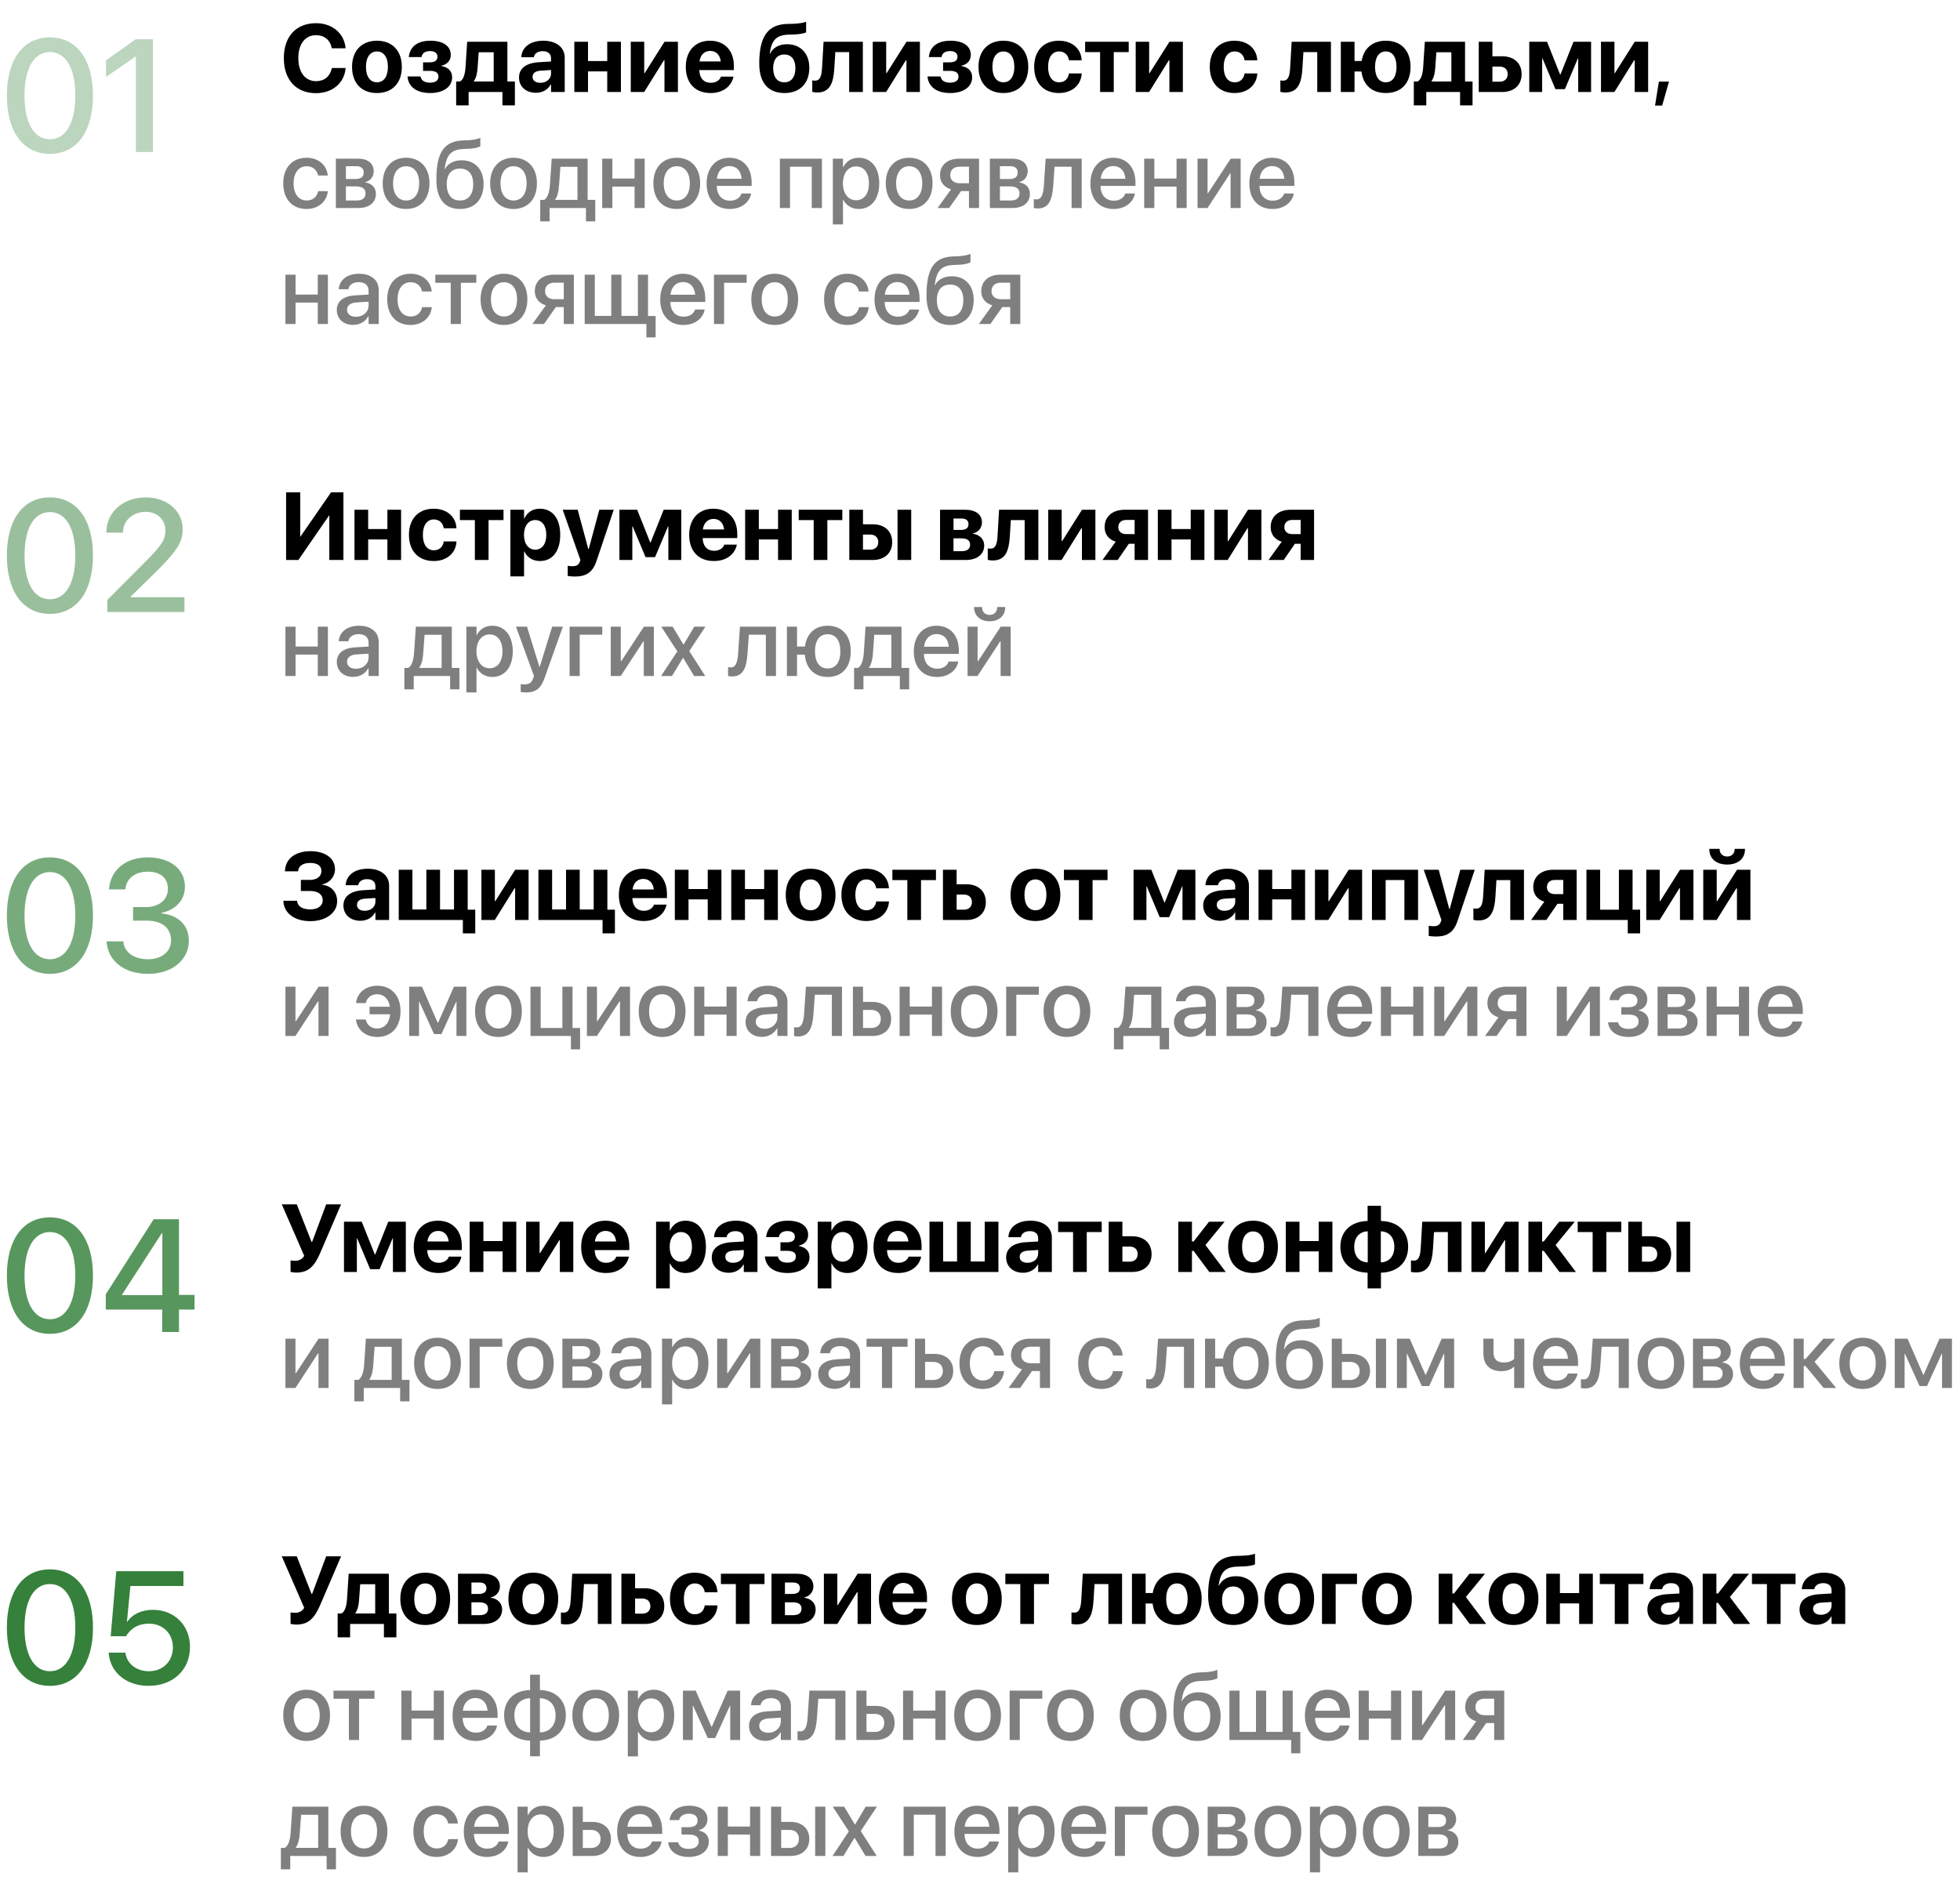
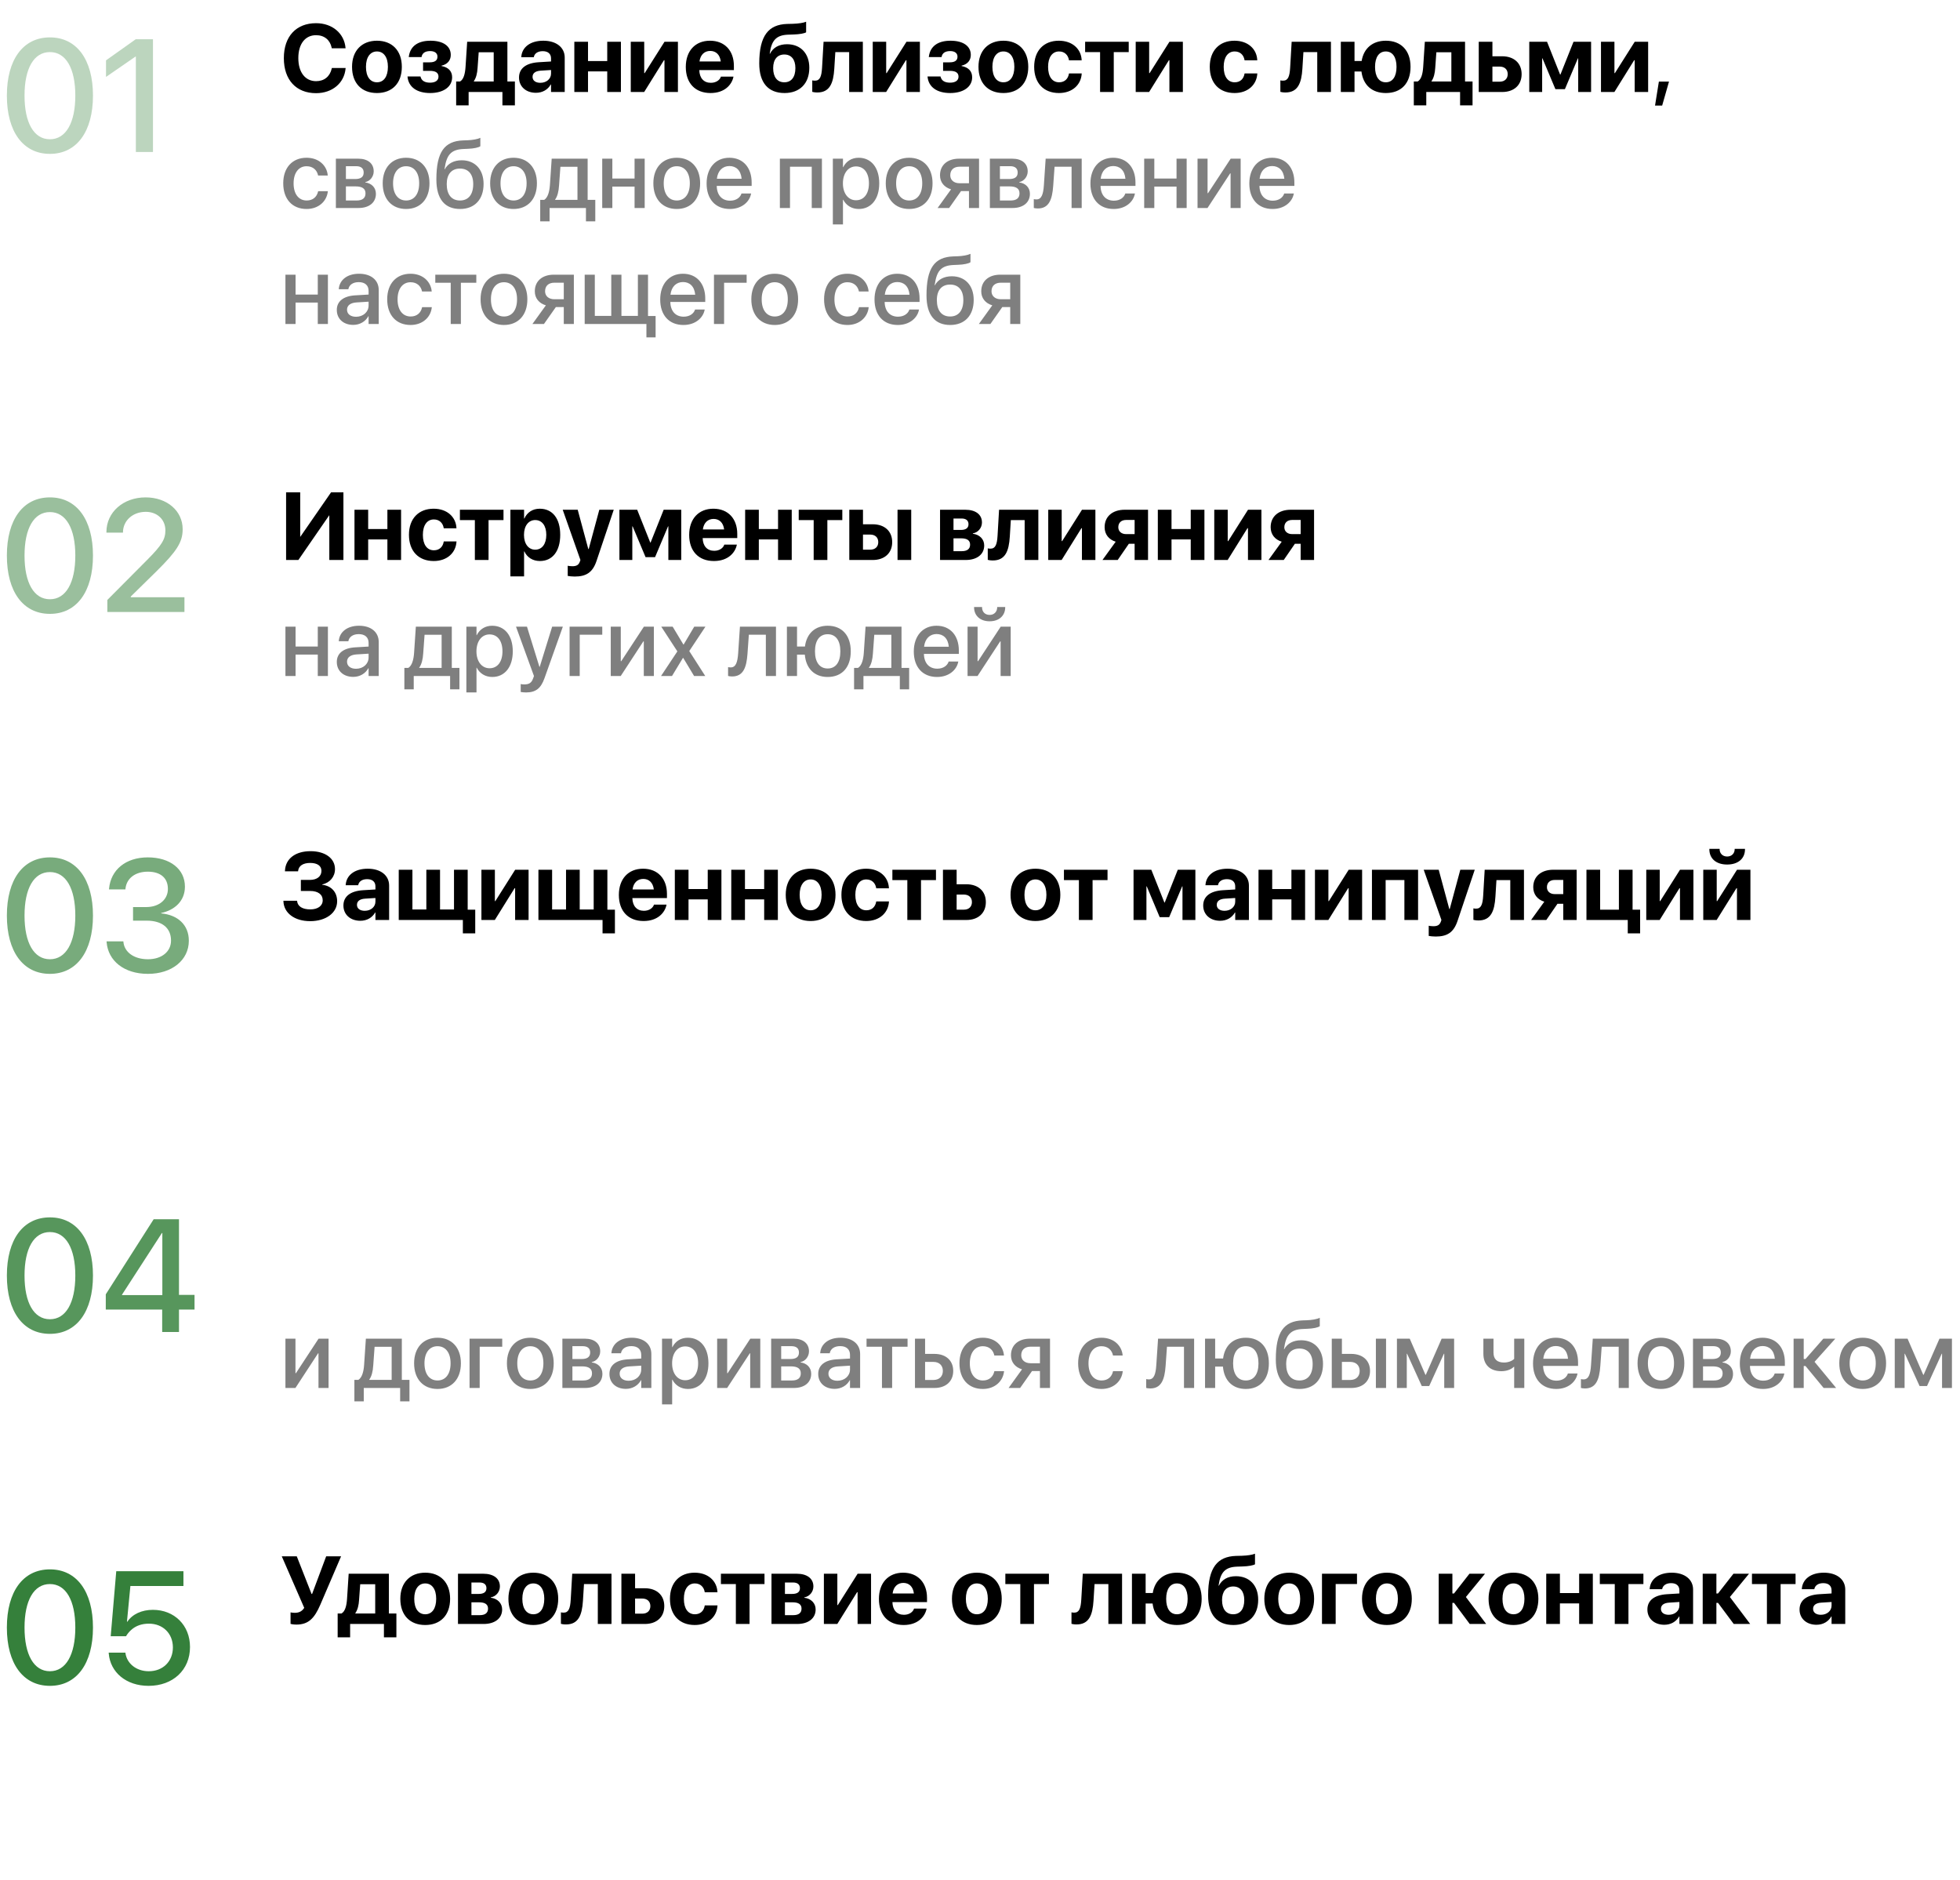
<svg xmlns="http://www.w3.org/2000/svg" width="490" height="470" viewBox="0 0 490 470" fill="none">
  <path d="M79.012 23.293C83.113 23.293 86.078 20.727 86.394 17.129L86.406 17H82.961L82.938 17.117C82.492 19.121 81.062 20.293 79.023 20.293C76.316 20.293 74.582 18.09 74.582 14.527V14.516C74.582 10.977 76.305 8.797 79.012 8.797C81.121 8.797 82.504 10.016 82.902 11.879L82.949 12.078H86.394L86.383 11.973C86.066 8.387 83.125 5.797 79.012 5.797C74.078 5.797 70.961 9.078 70.961 14.527V14.539C70.961 19.988 74.066 23.293 79.012 23.293ZM94.234 23.258C98.031 23.258 100.457 20.82 100.457 16.719V16.695C100.457 12.629 97.996 10.18 94.234 10.18C90.473 10.18 88.012 12.652 88.012 16.695V16.719C88.012 20.809 90.426 23.258 94.234 23.258ZM94.246 20.574C92.559 20.574 91.492 19.18 91.492 16.719V16.695C91.492 14.27 92.582 12.863 94.234 12.863C95.898 12.863 96.977 14.27 96.977 16.695V16.719C96.977 19.168 95.922 20.574 94.246 20.574ZM107.535 23.258C110.863 23.258 113.031 21.699 113.031 19.332V19.309C113.031 17.809 112.105 16.824 110.383 16.508V16.414C111.848 16.086 112.691 15.102 112.691 13.742V13.719C112.691 11.516 110.781 10.18 107.629 10.18C104.43 10.18 102.531 11.586 102.203 14.176L102.191 14.27H105.391L105.402 14.176C105.578 13.25 106.328 12.77 107.535 12.77C108.684 12.77 109.363 13.285 109.363 14.164V14.188C109.363 15.102 108.719 15.582 107.441 15.582H105.766V17.715H107.465C108.906 17.715 109.621 18.195 109.621 19.156V19.18C109.621 20.117 108.836 20.668 107.512 20.668C106.223 20.668 105.414 20.199 105.156 19.25L105.121 19.121H101.875L101.887 19.238C102.145 21.77 104.242 23.258 107.535 23.258ZM117.156 26.34V23H125.605V26.34H128.723V20.375H126.848V10.438H116.793L116.383 16.754C116.266 18.453 115.914 19.859 115 20.375H114.039V26.34H117.156ZM123.426 20.375H118.457V20.305C119.043 19.449 119.312 18.324 119.395 16.977L119.676 13.062H123.426V20.375ZM133.984 23.199C135.625 23.199 136.961 22.414 137.688 21.125H137.758V23H141.18V14.387C141.18 11.855 139.07 10.18 135.836 10.18C132.508 10.18 130.516 11.844 130.328 14.164L130.316 14.305H133.445L133.469 14.199C133.645 13.391 134.406 12.793 135.684 12.793C137.031 12.793 137.758 13.484 137.758 14.598V15.371L134.652 15.559C131.523 15.758 129.754 17.094 129.754 19.379V19.402C129.754 21.617 131.465 23.199 133.984 23.199ZM133.141 19.227V19.203C133.141 18.312 133.844 17.75 135.168 17.668L137.758 17.504V18.406C137.758 19.719 136.621 20.703 135.086 20.703C133.914 20.703 133.141 20.152 133.141 19.227ZM151.809 23H155.23V10.438H151.809V15.266H147.004V10.438H143.582V23H147.004V17.855H151.809V23ZM157.691 23H161.043L165.988 15.055H166.117V23H169.48V10.438H166.129L161.172 18.277H161.055V10.438H157.691V23ZM177.637 23.258C181.211 23.258 182.945 21.137 183.344 19.285L183.367 19.156H180.227L180.203 19.227C179.969 19.93 179.113 20.703 177.707 20.703C175.961 20.703 174.871 19.531 174.824 17.527H183.473V16.473C183.473 12.676 181.176 10.18 177.496 10.18C173.805 10.18 171.449 12.734 171.449 16.73V16.742C171.449 20.762 173.781 23.258 177.637 23.258ZM177.555 12.734C178.961 12.734 179.98 13.637 180.191 15.371H174.871C175.094 13.672 176.137 12.734 177.555 12.734ZM196.141 23.258C199.961 23.258 202.328 20.855 202.328 16.953V16.93C202.328 13.344 200.137 11.059 196.762 11.059C194.699 11.059 193.27 11.926 192.496 13.426H192.426L192.449 13.262C192.895 10.18 193.996 8.762 197.055 8.668L198.438 8.621C199.891 8.574 201.062 8.363 201.531 8.082V5.434C200.828 5.727 199.645 5.902 198.227 5.949L196.762 5.984C192.18 6.137 189.812 8.844 189.812 15.852V15.875C189.812 20.727 192.086 23.258 196.141 23.258ZM196.082 20.574C194.324 20.574 193.293 19.297 193.293 17.035V17.012C193.293 14.867 194.336 13.625 196.082 13.625C197.816 13.625 198.848 14.867 198.848 17.012V17.035C198.848 19.297 197.816 20.574 196.082 20.574ZM208.574 17.176L208.832 13.027H212.289V23H215.711V10.438H205.891L205.516 16.895C205.387 19.145 204.977 20.164 203.758 20.164C203.441 20.164 203.207 20.129 203.066 20.094V22.965C203.266 23.023 203.711 23.117 204.344 23.117C207.426 23.117 208.352 20.809 208.574 17.176ZM218.184 23H221.535L226.48 15.055H226.609V23H229.973V10.438H226.621L221.664 18.277H221.547V10.438H218.184V23ZM237.543 23.258C240.871 23.258 243.039 21.699 243.039 19.332V19.309C243.039 17.809 242.113 16.824 240.391 16.508V16.414C241.855 16.086 242.699 15.102 242.699 13.742V13.719C242.699 11.516 240.789 10.18 237.637 10.18C234.438 10.18 232.539 11.586 232.211 14.176L232.199 14.27H235.398L235.41 14.176C235.586 13.25 236.336 12.77 237.543 12.77C238.691 12.77 239.371 13.285 239.371 14.164V14.188C239.371 15.102 238.727 15.582 237.449 15.582H235.773V17.715H237.473C238.914 17.715 239.629 18.195 239.629 19.156V19.18C239.629 20.117 238.844 20.668 237.52 20.668C236.23 20.668 235.422 20.199 235.164 19.25L235.129 19.121H231.883L231.895 19.238C232.152 21.77 234.25 23.258 237.543 23.258ZM250.844 23.258C254.641 23.258 257.066 20.82 257.066 16.719V16.695C257.066 12.629 254.605 10.18 250.844 10.18C247.082 10.18 244.621 12.652 244.621 16.695V16.719C244.621 20.809 247.035 23.258 250.844 23.258ZM250.855 20.574C249.168 20.574 248.102 19.18 248.102 16.719V16.695C248.102 14.27 249.191 12.863 250.844 12.863C252.508 12.863 253.586 14.27 253.586 16.695V16.719C253.586 19.168 252.531 20.574 250.855 20.574ZM264.742 23.258C268.105 23.258 270.262 21.172 270.426 18.43L270.438 18.359H267.25L267.227 18.465C267.004 19.73 266.148 20.574 264.777 20.574C263.078 20.574 262.023 19.18 262.023 16.719V16.707C262.023 14.305 263.078 12.863 264.766 12.863C266.172 12.863 267.016 13.777 267.227 14.973L267.238 15.078H270.426L270.414 14.996C270.285 12.277 268.117 10.18 264.719 10.18C260.945 10.18 258.543 12.676 258.543 16.695V16.707C258.543 20.762 260.922 23.258 264.742 23.258ZM282.18 10.438H271.281V13.027H275.02V23H278.441V13.027H282.18V10.438ZM283.926 23H287.277L292.223 15.055H292.352V23H295.715V10.438H292.363L287.406 18.277H287.289V10.438H283.926V23ZM308.641 23.258C312.004 23.258 314.16 21.172 314.324 18.43L314.336 18.359H311.148L311.125 18.465C310.902 19.73 310.047 20.574 308.676 20.574C306.977 20.574 305.922 19.18 305.922 16.719V16.707C305.922 14.305 306.977 12.863 308.664 12.863C310.07 12.863 310.914 13.777 311.125 14.973L311.137 15.078H314.324L314.312 14.996C314.184 12.277 312.016 10.18 308.617 10.18C304.844 10.18 302.441 12.676 302.441 16.695V16.707C302.441 20.762 304.82 23.258 308.641 23.258ZM325.598 17.176L325.855 13.027H329.312V23H332.734V10.438H322.914L322.539 16.895C322.41 19.145 322 20.164 320.781 20.164C320.465 20.164 320.23 20.129 320.09 20.094V22.965C320.289 23.023 320.734 23.117 321.367 23.117C324.449 23.117 325.375 20.809 325.598 17.176ZM335.207 23H338.629V17.879H340.363C340.785 21.289 343.023 23.258 346.457 23.258C350.289 23.258 352.633 20.844 352.633 16.719V16.695C352.633 12.617 350.254 10.18 346.457 10.18C343.164 10.18 340.926 12.066 340.41 15.254H338.629V10.438H335.207V23ZM346.445 20.574C344.758 20.574 343.762 19.168 343.762 16.73V16.707C343.762 14.281 344.77 12.863 346.445 12.863C348.133 12.863 349.129 14.281 349.129 16.707V16.73C349.129 19.168 348.133 20.574 346.445 20.574ZM356.57 26.34V23H365.02V26.34H368.137V20.375H366.262V10.438H356.207L355.797 16.754C355.68 18.453 355.328 19.859 354.414 20.375H353.453V26.34H356.57ZM362.84 20.375H357.871V20.305C358.457 19.449 358.727 18.324 358.809 16.977L359.09 13.062H362.84V20.375ZM369.684 23H375.543C378.508 23 380.406 21.266 380.406 18.547V18.523C380.406 15.805 378.508 14.07 375.543 14.07H373.105V10.438H369.684V23ZM374.922 16.648C376.152 16.648 376.926 17.375 376.926 18.523V18.547C376.926 19.684 376.152 20.422 374.922 20.422H373.105V16.648H374.922ZM385.539 23V14.598H385.621L388.855 22.297H391.223L394.469 14.598H394.551V23H397.773V10.438H393.379L390.109 18.641H390.027L386.758 10.438H382.316V23H385.539ZM400.246 23H403.598L408.543 15.055H408.672V23H412.035V10.438H408.684L403.727 18.277H403.609V10.438H400.246V23ZM413.758 26.398H415.539L417.25 20.398H414.719L413.758 26.398Z" fill="black" />
  <path d="M76.656 52.246C79.621 52.246 81.684 50.348 81.953 47.875L81.965 47.793H79.539L79.516 47.887C79.211 49.223 78.227 50.125 76.668 50.125C74.699 50.125 73.398 48.543 73.398 45.848V45.836C73.398 43.199 74.676 41.559 76.644 41.559C78.297 41.559 79.234 42.578 79.504 43.785L79.527 43.879H81.941L81.93 43.797C81.719 41.477 79.797 39.438 76.633 39.438C73.106 39.438 70.809 41.91 70.809 45.812V45.824C70.809 49.773 73.059 52.246 76.656 52.246ZM83.969 52H89.641C92.312 52 93.977 50.617 93.977 48.461V48.438C93.977 46.926 92.922 45.824 91.328 45.613V45.52C92.512 45.297 93.426 44.137 93.426 42.859V42.836C93.426 40.879 91.973 39.672 89.57 39.672H83.969V52ZM86.477 44.758V41.547H89.043C90.262 41.547 90.918 42.098 90.918 43.117V43.141C90.918 44.23 90.215 44.758 88.785 44.758H86.477ZM86.477 50.125V46.598H88.879C90.543 46.598 91.375 47.148 91.375 48.332V48.355C91.375 49.527 90.602 50.125 89.172 50.125H86.477ZM101.523 52.246C105.051 52.246 107.371 49.809 107.371 45.836V45.812C107.371 41.863 105.027 39.438 101.523 39.438C98.019 39.438 95.676 41.875 95.676 45.812V45.836C95.676 49.797 97.984 52.246 101.523 52.246ZM101.535 50.125C99.555 50.125 98.266 48.566 98.266 45.836V45.812C98.266 43.117 99.566 41.559 101.523 41.559C103.492 41.559 104.793 43.117 104.793 45.812V45.836C104.793 48.555 103.516 50.125 101.535 50.125ZM115.023 52.246C118.656 52.246 120.895 49.867 120.895 46V45.977C120.895 42.379 118.762 40.07 115.434 40.07C113.488 40.07 111.988 40.855 111.191 42.32H111.133L111.156 42.156C111.637 38.793 112.691 37.363 115.926 37.246L117.004 37.199C118.422 37.152 119.676 36.883 120.086 36.555V34.457C119.395 34.797 118.129 35.02 116.863 35.066L115.762 35.102C111.086 35.277 109.094 38.031 109.094 44.852V44.875C109.094 49.727 111.168 52.246 115.023 52.246ZM115 50.125C112.891 50.125 111.684 48.648 111.684 46.035V46.012C111.684 43.539 112.902 42.145 115 42.145C117.086 42.145 118.305 43.539 118.305 46.012V46.035C118.305 48.648 117.086 50.125 115 50.125ZM128.383 52.246C131.91 52.246 134.23 49.809 134.23 45.836V45.812C134.23 41.863 131.887 39.438 128.383 39.438C124.879 39.438 122.535 41.875 122.535 45.812V45.836C122.535 49.797 124.844 52.246 128.383 52.246ZM128.395 50.125C126.414 50.125 125.125 48.566 125.125 45.836V45.812C125.125 43.117 126.426 41.559 128.383 41.559C130.352 41.559 131.652 43.117 131.652 45.812V45.836C131.652 48.555 130.375 50.125 128.395 50.125ZM137.395 55.34V52H146.488V55.34H148.82V49.973H146.91V39.672H137.922L137.477 46.281C137.359 47.945 136.949 49.41 136.047 49.973H135.051V55.34H137.395ZM144.367 49.973H138.766V49.914C139.363 49.105 139.668 47.863 139.762 46.387L140.102 41.699H144.367V49.973ZM158.641 52H161.172V39.672H158.641V44.641H153.086V39.672H150.555V52H153.086V46.645H158.641V52ZM169.188 52.246C172.715 52.246 175.035 49.809 175.035 45.836V45.812C175.035 41.863 172.691 39.438 169.188 39.438C165.684 39.438 163.34 41.875 163.34 45.812V45.836C163.34 49.797 165.648 52.246 169.188 52.246ZM169.199 50.125C167.219 50.125 165.93 48.566 165.93 45.836V45.812C165.93 43.117 167.23 41.559 169.188 41.559C171.156 41.559 172.457 43.117 172.457 45.812V45.836C172.457 48.555 171.18 50.125 169.199 50.125ZM182.465 52.246C185.453 52.246 187.363 50.465 187.75 48.508L187.785 48.379H185.371L185.336 48.473C185.02 49.398 184.023 50.172 182.523 50.172C180.508 50.172 179.23 48.812 179.184 46.48H187.914V45.625C187.914 41.922 185.793 39.438 182.336 39.438C178.879 39.438 176.652 42.016 176.652 45.871V45.883C176.652 49.773 178.844 52.246 182.465 52.246ZM182.348 41.512C184 41.512 185.207 42.555 185.406 44.688H179.219C179.453 42.625 180.707 41.512 182.348 41.512ZM194.969 52H197.5V41.688H202.938V52H205.48V39.672H194.969V52ZM208.211 56.102H210.742V49.926H210.801C211.527 51.355 212.945 52.246 214.691 52.246C217.785 52.246 219.812 49.773 219.812 45.848V45.836C219.812 41.898 217.797 39.438 214.656 39.438C212.898 39.438 211.539 40.328 210.801 41.793H210.742V39.672H208.211V56.102ZM214 50.066C212.09 50.066 210.73 48.402 210.73 45.848V45.836C210.73 43.27 212.078 41.605 214 41.605C215.992 41.605 217.234 43.211 217.234 45.836V45.848C217.234 48.449 215.992 50.066 214 50.066ZM227.289 52.246C230.816 52.246 233.137 49.809 233.137 45.836V45.812C233.137 41.863 230.793 39.438 227.289 39.438C223.785 39.438 221.441 41.875 221.441 45.812V45.836C221.441 49.797 223.75 52.246 227.289 52.246ZM227.301 50.125C225.32 50.125 224.031 48.566 224.031 45.836V45.812C224.031 43.117 225.332 41.559 227.289 41.559C229.258 41.559 230.559 43.117 230.559 45.812V45.836C230.559 48.555 229.281 50.125 227.301 50.125ZM242.242 52H244.762V39.672H239.758C236.875 39.672 235 41.266 235 43.82V43.844C235 45.555 236.055 46.832 237.766 47.336L234.402 52H237.285L240.262 47.77H242.242V52ZM239.887 45.812C238.457 45.812 237.566 44.992 237.566 43.832V43.809C237.566 42.473 238.445 41.676 239.887 41.676H242.242V45.812H239.887ZM247.469 52H253.141C255.812 52 257.477 50.617 257.477 48.461V48.438C257.477 46.926 256.422 45.824 254.828 45.613V45.52C256.012 45.297 256.926 44.137 256.926 42.859V42.836C256.926 40.879 255.473 39.672 253.07 39.672H247.469V52ZM249.977 44.758V41.547H252.543C253.762 41.547 254.418 42.098 254.418 43.117V43.141C254.418 44.23 253.715 44.758 252.285 44.758H249.977ZM249.977 50.125V46.598H252.379C254.043 46.598 254.875 47.148 254.875 48.332V48.355C254.875 49.527 254.102 50.125 252.672 50.125H249.977ZM263.301 46.469L263.641 41.688H267.895V52H270.426V39.672H261.414L260.969 46.34C260.816 48.578 260.383 49.855 259.105 49.855C258.789 49.855 258.566 49.809 258.449 49.773V51.988C258.625 52.047 258.977 52.117 259.457 52.117C262.223 52.117 263.055 49.926 263.301 46.469ZM278.418 52.246C281.406 52.246 283.316 50.465 283.703 48.508L283.738 48.379H281.324L281.289 48.473C280.973 49.398 279.977 50.172 278.477 50.172C276.461 50.172 275.184 48.812 275.137 46.48H283.867V45.625C283.867 41.922 281.746 39.438 278.289 39.438C274.832 39.438 272.605 42.016 272.605 45.871V45.883C272.605 49.773 274.797 52.246 278.418 52.246ZM278.301 41.512C279.953 41.512 281.16 42.555 281.359 44.688H275.172C275.406 42.625 276.66 41.512 278.301 41.512ZM294.133 52H296.664V39.672H294.133V44.641H288.578V39.672H286.047V52H288.578V46.645H294.133V52ZM299.383 52H301.879L307.539 43.34H307.645V52H310.164V39.672H307.668L302.008 48.297H301.891V39.672H299.383V52ZM318.145 52.246C321.133 52.246 323.043 50.465 323.43 48.508L323.465 48.379H321.051L321.016 48.473C320.699 49.398 319.703 50.172 318.203 50.172C316.188 50.172 314.91 48.812 314.863 46.48H323.594V45.625C323.594 41.922 321.473 39.438 318.016 39.438C314.559 39.438 312.332 42.016 312.332 45.871V45.883C312.332 49.773 314.523 52.246 318.145 52.246ZM318.027 41.512C319.68 41.512 320.887 42.555 321.086 44.688H314.898C315.133 42.625 316.387 41.512 318.027 41.512ZM79.445 81H81.977V68.672H79.445V73.641H73.891V68.672H71.359V81H73.891V75.644H79.445V81ZM88.316 81.223C89.957 81.223 91.375 80.379 92.09 79.055H92.148V81H94.68V72.504C94.68 70.031 92.769 68.438 89.758 68.438C86.723 68.438 84.883 70.066 84.707 72.188L84.695 72.316H87.086L87.109 72.211C87.32 71.227 88.223 70.535 89.688 70.535C91.258 70.535 92.148 71.356 92.148 72.715V73.641L88.785 73.84C85.867 74.016 84.203 75.328 84.203 77.473V77.496C84.203 79.711 85.856 81.223 88.316 81.223ZM86.758 77.438V77.414C86.758 76.371 87.602 75.703 89.125 75.609L92.148 75.422V76.383C92.148 77.988 90.789 79.195 89.008 79.195C87.648 79.195 86.758 78.516 86.758 77.438ZM102.648 81.246C105.613 81.246 107.676 79.348 107.945 76.875L107.957 76.793H105.531L105.508 76.887C105.203 78.223 104.219 79.125 102.66 79.125C100.691 79.125 99.391 77.543 99.391 74.848V74.836C99.391 72.199 100.668 70.559 102.637 70.559C104.289 70.559 105.227 71.578 105.496 72.785L105.52 72.879H107.934L107.922 72.797C107.711 70.477 105.789 68.438 102.625 68.438C99.098 68.438 96.801 70.91 96.801 74.812V74.824C96.801 78.773 99.051 81.246 102.648 81.246ZM119.078 68.672H108.824V70.688H112.68V81H115.223V70.688H119.078V68.672ZM125.992 81.246C129.52 81.246 131.84 78.809 131.84 74.836V74.812C131.84 70.863 129.496 68.438 125.992 68.438C122.488 68.438 120.145 70.875 120.145 74.812V74.836C120.145 78.797 122.453 81.246 125.992 81.246ZM126.004 79.125C124.023 79.125 122.734 77.566 122.734 74.836V74.812C122.734 72.117 124.035 70.559 125.992 70.559C127.961 70.559 129.262 72.117 129.262 74.812V74.836C129.262 77.555 127.984 79.125 126.004 79.125ZM140.945 81H143.465V68.672H138.461C135.578 68.672 133.703 70.266 133.703 72.82V72.844C133.703 74.555 134.758 75.832 136.469 76.336L133.105 81H135.988L138.965 76.769H140.945V81ZM138.59 74.812C137.16 74.812 136.27 73.992 136.27 72.832V72.809C136.27 71.473 137.148 70.676 138.59 70.676H140.945V74.812H138.59ZM146.172 81H161.605V84.34H163.902V78.996H162.004V68.672H159.473V78.973H155.359V68.672H152.816V78.973H148.703V68.672H146.172V81ZM170.863 81.246C173.852 81.246 175.762 79.465 176.148 77.508L176.184 77.379H173.77L173.734 77.473C173.418 78.398 172.422 79.172 170.922 79.172C168.906 79.172 167.629 77.812 167.582 75.481H176.312V74.625C176.312 70.922 174.191 68.438 170.734 68.438C167.277 68.438 165.051 71.016 165.051 74.871V74.883C165.051 78.773 167.242 81.246 170.863 81.246ZM170.746 70.512C172.398 70.512 173.605 71.555 173.805 73.688H167.617C167.852 71.625 169.105 70.512 170.746 70.512ZM186.66 70.688V68.672H178.492V81H181.023V70.688H186.66ZM193.68 81.246C197.207 81.246 199.527 78.809 199.527 74.836V74.812C199.527 70.863 197.184 68.438 193.68 68.438C190.176 68.438 187.832 70.875 187.832 74.812V74.836C187.832 78.797 190.141 81.246 193.68 81.246ZM193.691 79.125C191.711 79.125 190.422 77.566 190.422 74.836V74.812C190.422 72.117 191.723 70.559 193.68 70.559C195.648 70.559 196.949 72.117 196.949 74.812V74.836C196.949 77.555 195.672 79.125 193.691 79.125ZM211.867 81.246C214.832 81.246 216.895 79.348 217.164 76.875L217.176 76.793H214.75L214.727 76.887C214.422 78.223 213.438 79.125 211.879 79.125C209.91 79.125 208.609 77.543 208.609 74.848V74.836C208.609 72.199 209.887 70.559 211.855 70.559C213.508 70.559 214.445 71.578 214.715 72.785L214.738 72.879H217.152L217.141 72.797C216.93 70.477 215.008 68.438 211.844 68.438C208.316 68.438 206.02 70.91 206.02 74.812V74.824C206.02 78.773 208.27 81.246 211.867 81.246ZM224.441 81.246C227.43 81.246 229.34 79.465 229.727 77.508L229.762 77.379H227.348L227.312 77.473C226.996 78.398 226 79.172 224.5 79.172C222.484 79.172 221.207 77.812 221.16 75.481H229.891V74.625C229.891 70.922 227.77 68.438 224.312 68.438C220.855 68.438 218.629 71.016 218.629 74.871V74.883C218.629 78.773 220.82 81.246 224.441 81.246ZM224.324 70.512C225.977 70.512 227.184 71.555 227.383 73.688H221.195C221.43 71.625 222.684 70.512 224.324 70.512ZM237.555 81.246C241.188 81.246 243.426 78.867 243.426 75V74.977C243.426 71.379 241.293 69.07 237.965 69.07C236.02 69.07 234.52 69.856 233.723 71.32H233.664L233.688 71.156C234.168 67.793 235.223 66.363 238.457 66.246L239.535 66.199C240.953 66.152 242.207 65.883 242.617 65.555V63.457C241.926 63.797 240.66 64.019 239.395 64.066L238.293 64.102C233.617 64.277 231.625 67.031 231.625 73.852V73.875C231.625 78.727 233.699 81.246 237.555 81.246ZM237.531 79.125C235.422 79.125 234.215 77.648 234.215 75.035V75.012C234.215 72.539 235.434 71.144 237.531 71.144C239.617 71.144 240.836 72.539 240.836 75.012V75.035C240.836 77.648 239.617 79.125 237.531 79.125ZM252.555 81H255.074V68.672H250.07C247.188 68.672 245.312 70.266 245.312 72.82V72.844C245.312 74.555 246.367 75.832 248.078 76.336L244.715 81H247.598L250.574 76.769H252.555V81ZM250.199 74.812C248.77 74.812 247.879 73.992 247.879 72.832V72.809C247.879 71.473 248.758 70.676 250.199 70.676H252.555V74.812H250.199Z" fill="black" fill-opacity="0.5" />
  <path d="M12.48 38.469C19.199 38.469 23.242 32.863 23.242 23.918V23.879C23.242 14.934 19.199 9.348 12.48 9.348C5.742 9.348 1.719 14.934 1.719 23.879V23.918C1.719 32.863 5.742 38.469 12.48 38.469ZM12.48 34.816C8.457 34.816 6.133 30.676 6.133 23.918V23.879C6.133 17.121 8.457 13.02 12.48 13.02C16.484 13.02 18.828 17.121 18.828 23.879V23.918C18.828 30.676 16.484 34.816 12.48 34.816ZM33.965 38H38.242V9.816H33.926L26.504 15.09V19.23L33.867 14.152H33.965V38Z" fill="#1F7326" fill-opacity="0.3" />
  <path d="M71.523 140H74.594L82.293 128.844H82.328V140H85.856V123.09H82.762L75.086 134.188H75.051V123.09H71.523V140ZM96.848 140H100.27V127.438H96.848V132.266H92.043V127.438H88.621V140H92.043V134.855H96.848V140ZM108.438 140.258C111.801 140.258 113.957 138.172 114.121 135.43L114.133 135.359H110.945L110.922 135.465C110.699 136.73 109.844 137.574 108.473 137.574C106.773 137.574 105.719 136.18 105.719 133.719V133.707C105.719 131.305 106.773 129.863 108.461 129.863C109.867 129.863 110.711 130.777 110.922 131.973L110.934 132.078H114.121L114.109 131.996C113.98 129.277 111.812 127.18 108.414 127.18C104.641 127.18 102.238 129.676 102.238 133.695V133.707C102.238 137.762 104.617 140.258 108.438 140.258ZM125.875 127.438H114.977V130.027H118.715V140H122.137V130.027H125.875V127.438ZM127.598 144.102H131.02V137.855H131.09C131.77 139.344 133.176 140.258 134.98 140.258C138.121 140.258 140.055 137.797 140.055 133.719V133.707C140.055 129.617 138.121 127.18 134.934 127.18C133.141 127.18 131.781 128.105 131.09 129.629H131.02V127.438H127.598V144.102ZM133.797 137.422C132.145 137.422 130.996 135.992 130.996 133.73V133.719C130.996 131.445 132.145 130.016 133.797 130.016C135.496 130.016 136.574 131.41 136.574 133.707V133.719C136.574 136.004 135.508 137.422 133.797 137.422ZM143.664 144.137C146.465 144.137 148.152 143.188 149.137 140.223L153.438 127.438H149.828L147.18 137.258H147.074L144.426 127.438H140.676L145.105 140L144.965 140.41C144.66 141.266 144.098 141.559 143.078 141.559C142.562 141.559 142.164 141.488 141.93 141.441V143.984C142.328 144.055 142.996 144.137 143.664 144.137ZM158.078 140V131.598H158.16L161.395 139.297H163.762L167.008 131.598H167.09V140H170.312V127.438H165.918L162.648 135.641H162.566L159.297 127.438H154.855V140H158.078ZM178.48 140.258C182.055 140.258 183.789 138.137 184.188 136.285L184.211 136.156H181.07L181.047 136.227C180.812 136.93 179.957 137.703 178.551 137.703C176.805 137.703 175.715 136.531 175.668 134.527H184.316V133.473C184.316 129.676 182.02 127.18 178.34 127.18C174.648 127.18 172.293 129.734 172.293 133.73V133.742C172.293 137.762 174.625 140.258 178.48 140.258ZM178.398 129.734C179.805 129.734 180.824 130.637 181.035 132.371H175.715C175.938 130.672 176.98 129.734 178.398 129.734ZM194.512 140H197.934V127.438H194.512V132.266H189.707V127.438H186.285V140H189.707V134.855H194.512V140ZM210.578 127.438H199.68V130.027H203.418V140H206.84V130.027H210.578V127.438ZM212.324 140H218.184C221.148 140 223.047 138.266 223.047 135.547V135.523C223.047 132.805 221.148 131.07 218.184 131.07H215.746V127.438H212.324V140ZM224.383 140H227.805V127.438H224.383V140ZM217.562 133.648C218.793 133.648 219.566 134.375 219.566 135.523V135.547C219.566 136.684 218.793 137.422 217.562 137.422H215.746V133.648H217.562ZM235.012 140H241.422C244.27 140 246.051 138.57 246.051 136.379V136.355C246.051 134.797 244.891 133.648 243.215 133.438V133.344C244.504 133.145 245.488 131.973 245.488 130.637V130.613C245.488 128.633 243.918 127.438 241.305 127.438H235.012V140ZM238.375 132.488V129.629H240.379C241.504 129.629 242.125 130.121 242.125 131.047V131.07C242.125 132.008 241.457 132.488 240.203 132.488H238.375ZM238.375 137.797V134.586H240.297C241.75 134.586 242.523 135.09 242.523 136.145V136.168C242.523 137.246 241.785 137.797 240.449 137.797H238.375ZM252.449 134.176L252.707 130.027H256.164V140H259.586V127.438H249.766L249.391 133.895C249.262 136.145 248.852 137.164 247.633 137.164C247.316 137.164 247.082 137.129 246.941 137.094V139.965C247.141 140.023 247.586 140.117 248.219 140.117C251.301 140.117 252.227 137.809 252.449 134.176ZM262.059 140H265.41L270.355 132.055H270.484V140H273.848V127.438H270.496L265.539 135.277H265.422V127.438H262.059V140ZM283.656 140H287.008V127.438H281.184C278.137 127.438 276.156 129.125 276.156 131.785V131.809C276.156 133.602 277.211 134.891 278.922 135.43L275.617 140H279.426L282.215 135.945H283.656V140ZM281.523 133.531C280.328 133.531 279.578 132.816 279.578 131.82V131.797C279.578 130.695 280.316 129.992 281.523 129.992H283.656V133.531H281.523ZM297.684 140H301.105V127.438H297.684V132.266H292.879V127.438H289.457V140H292.879V134.855H297.684V140ZM303.566 140H306.918L311.863 132.055H311.992V140H315.355V127.438H312.004L307.047 135.277H306.93V127.438H303.566V140ZM325.164 140H328.516V127.438H322.691C319.645 127.438 317.664 129.125 317.664 131.785V131.809C317.664 133.602 318.719 134.891 320.43 135.43L317.125 140H320.934L323.723 135.945H325.164V140ZM323.031 133.531C321.836 133.531 321.086 132.816 321.086 131.82V131.797C321.086 130.695 321.824 129.992 323.031 129.992H325.164V133.531H323.031Z" fill="black" />
  <path d="M79.445 169H81.977V156.672H79.445V161.641H73.891V156.672H71.359V169H73.891V163.645H79.445V169ZM88.316 169.223C89.957 169.223 91.375 168.379 92.09 167.055H92.148V169H94.68V160.504C94.68 158.031 92.769 156.438 89.758 156.438C86.723 156.438 84.883 158.066 84.707 160.188L84.695 160.316H87.086L87.109 160.211C87.32 159.227 88.223 158.535 89.688 158.535C91.258 158.535 92.148 159.355 92.148 160.715V161.641L88.785 161.84C85.867 162.016 84.203 163.328 84.203 165.473V165.496C84.203 167.711 85.856 169.223 88.316 169.223ZM86.758 165.438V165.414C86.758 164.371 87.602 163.703 89.125 163.609L92.148 163.422V164.383C92.148 165.988 90.789 167.195 89.008 167.195C87.648 167.195 86.758 166.516 86.758 165.438ZM103.434 172.34V169H112.527V172.34H114.859V166.973H112.949V156.672H103.961L103.516 163.281C103.398 164.945 102.988 166.41 102.086 166.973H101.09V172.34H103.434ZM110.406 166.973H104.805V166.914C105.402 166.105 105.707 164.863 105.801 163.387L106.141 158.699H110.406V166.973ZM116.594 173.102H119.125V166.926H119.184C119.91 168.355 121.328 169.246 123.074 169.246C126.168 169.246 128.195 166.773 128.195 162.848V162.836C128.195 158.898 126.18 156.438 123.039 156.438C121.281 156.438 119.922 157.328 119.184 158.793H119.125V156.672H116.594V173.102ZM122.383 167.066C120.473 167.066 119.113 165.402 119.113 162.848V162.836C119.113 160.27 120.461 158.605 122.383 158.605C124.375 158.605 125.617 160.211 125.617 162.836V162.848C125.617 165.449 124.375 167.066 122.383 167.066ZM131.5 173.113C133.914 173.113 135.203 172.129 136.117 169.574L140.711 156.672H138.039L134.934 166.703H134.852L131.746 156.672H129.004L133.492 169.012L133.281 169.598C132.859 170.793 132.203 171.109 131.008 171.109C130.668 171.109 130.375 171.062 130.176 171.016V172.996C130.48 173.055 131.008 173.113 131.5 173.113ZM150.566 158.688V156.672H142.398V169H144.93V158.688H150.566ZM152.688 169H155.184L160.844 160.34H160.949V169H163.469V156.672H160.973L155.312 165.297H155.195V156.672H152.688V169ZM165.262 169H168.004L170.746 164.465H170.793L173.523 169H176.312L172.316 162.766L176.359 156.672H173.559L170.91 161.137H170.852L168.168 156.672H165.32L169.34 162.848L165.262 169ZM186.871 163.469L187.211 158.688H191.465V169H193.996V156.672H184.984L184.539 163.34C184.387 165.578 183.953 166.855 182.676 166.855C182.359 166.855 182.137 166.809 182.02 166.773V168.988C182.195 169.047 182.547 169.117 183.027 169.117C185.793 169.117 186.625 166.926 186.871 163.469ZM196.727 169H199.258V163.656H201.203C201.496 167.148 203.617 169.246 206.922 169.246C210.496 169.246 212.688 166.844 212.688 162.848V162.824C212.688 158.84 210.484 156.438 206.922 156.438C203.758 156.438 201.66 158.383 201.238 161.629H199.258V156.672H196.727V169ZM206.922 167.125C204.906 167.125 203.746 165.555 203.746 162.848V162.824C203.746 160.117 204.906 158.559 206.922 158.559C208.938 158.559 210.086 160.117 210.086 162.824V162.848C210.086 165.555 208.938 167.125 206.922 167.125ZM215.863 172.34V169H224.957V172.34H227.289V166.973H225.379V156.672H216.391L215.945 163.281C215.828 164.945 215.418 166.41 214.516 166.973H213.52V172.34H215.863ZM222.836 166.973H217.234V166.914C217.832 166.105 218.137 164.863 218.23 163.387L218.57 158.699H222.836V166.973ZM234.262 169.246C237.25 169.246 239.16 167.465 239.547 165.508L239.582 165.379H237.168L237.133 165.473C236.816 166.398 235.82 167.172 234.32 167.172C232.305 167.172 231.027 165.812 230.98 163.48H239.711V162.625C239.711 158.922 237.59 156.438 234.133 156.438C230.676 156.438 228.449 159.016 228.449 162.871V162.883C228.449 166.773 230.641 169.246 234.262 169.246ZM234.145 158.512C235.797 158.512 237.004 159.555 237.203 161.688H231.016C231.25 159.625 232.504 158.512 234.145 158.512ZM247.398 155.324C249.836 155.324 251.301 153.859 251.301 151.832V151.762H249.297V151.844C249.297 152.863 248.605 153.73 247.41 153.73C246.168 153.73 245.512 152.863 245.512 151.844V151.762H243.52V151.832C243.52 153.859 244.984 155.324 247.398 155.324ZM241.891 169H244.387L250.047 160.34H250.152V169H252.672V156.672H250.176L244.516 165.297H244.398V156.672H241.891V169Z" fill="black" fill-opacity="0.5" />
  <path d="M12.48 153.469C19.199 153.469 23.242 147.863 23.242 138.918V138.879C23.242 129.934 19.199 124.348 12.48 124.348C5.742 124.348 1.719 129.934 1.719 138.879V138.918C1.719 147.863 5.742 153.469 12.48 153.469ZM12.48 149.816C8.457 149.816 6.133 145.676 6.133 138.918V138.879C6.133 132.121 8.457 128.02 12.48 128.02C16.484 128.02 18.828 132.121 18.828 138.879V138.918C18.828 145.676 16.484 149.816 12.48 149.816ZM26.836 153H46.113V149.309H32.695V149.133L39.102 142.844C44.16 137.844 45.664 135.559 45.664 132.336V132.297C45.664 127.746 41.797 124.348 36.387 124.348C30.879 124.348 26.602 128 26.602 133.039V133.156H30.742V133.039C30.781 130.188 33.145 127.961 36.445 127.961C39.297 127.961 41.328 129.875 41.348 132.551V132.59C41.348 134.777 40.508 136.262 36.758 140.012L26.836 149.992V153Z" fill="#1F7326" fill-opacity="0.45" />
  <path d="M75.215 222.746H77.523C79.504 222.746 80.676 223.613 80.676 225.066V225.09C80.676 226.461 79.457 227.352 77.582 227.352C75.625 227.352 74.43 226.613 74.277 225.301L74.266 225.195H70.856V225.324C70.961 228.266 73.633 230.293 77.547 230.293C81.484 230.293 84.285 228.219 84.285 225.324V225.301C84.285 223.062 82.856 221.457 80.57 221.199V221.105C82.469 220.707 83.746 219.172 83.746 217.297V217.273C83.746 214.602 81.309 212.797 77.629 212.797C73.844 212.797 71.371 214.684 71.242 217.695L71.231 217.836H74.523L74.535 217.695C74.688 216.453 75.777 215.738 77.547 215.738C79.34 215.738 80.359 216.465 80.359 217.707V217.73C80.359 219.09 79.246 219.98 77.488 219.98H75.215V222.746ZM90.086 230.199C91.727 230.199 93.062 229.414 93.789 228.125H93.859V230H97.281V221.387C97.281 218.855 95.172 217.18 91.938 217.18C88.609 217.18 86.617 218.844 86.43 221.164L86.418 221.305H89.547L89.57 221.199C89.746 220.391 90.508 219.793 91.785 219.793C93.133 219.793 93.859 220.484 93.859 221.598V222.371L90.754 222.559C87.625 222.758 85.856 224.094 85.856 226.379V226.402C85.856 228.617 87.566 230.199 90.086 230.199ZM89.242 226.227V226.203C89.242 225.312 89.945 224.75 91.269 224.668L93.859 224.504V225.406C93.859 226.719 92.723 227.703 91.188 227.703C90.016 227.703 89.242 227.152 89.242 226.227ZM99.684 230H115.715V233.34H118.809V227.422H116.922V217.438H113.5V227.375H110.008V217.438H106.586V227.375H103.105V217.438H99.684V230ZM120.355 230H123.707L128.652 222.055H128.781V230H132.145V217.438H128.793L123.836 225.277H123.719V217.438H120.355V230ZM134.605 230H150.637V233.34H153.73V227.422H151.844V217.438H148.422V227.375H144.93V217.438H141.508V227.375H138.027V217.438H134.605V230ZM160.902 230.258C164.477 230.258 166.211 228.137 166.609 226.285L166.633 226.156H163.492L163.469 226.227C163.234 226.93 162.379 227.703 160.973 227.703C159.227 227.703 158.137 226.531 158.09 224.527H166.738V223.473C166.738 219.676 164.441 217.18 160.762 217.18C157.07 217.18 154.715 219.734 154.715 223.73V223.742C154.715 227.762 157.047 230.258 160.902 230.258ZM160.82 219.734C162.227 219.734 163.246 220.637 163.457 222.371H158.137C158.359 220.672 159.402 219.734 160.82 219.734ZM176.934 230H180.355V217.438H176.934V222.266H172.129V217.438H168.707V230H172.129V224.855H176.934V230ZM191.043 230H194.465V217.438H191.043V222.266H186.238V217.438H182.816V230H186.238V224.855H191.043V230ZM202.656 230.258C206.453 230.258 208.879 227.82 208.879 223.719V223.695C208.879 219.629 206.418 217.18 202.656 217.18C198.895 217.18 196.434 219.652 196.434 223.695V223.719C196.434 227.809 198.848 230.258 202.656 230.258ZM202.668 227.574C200.98 227.574 199.914 226.18 199.914 223.719V223.695C199.914 221.27 201.004 219.863 202.656 219.863C204.32 219.863 205.398 221.27 205.398 223.695V223.719C205.398 226.168 204.344 227.574 202.668 227.574ZM216.555 230.258C219.918 230.258 222.074 228.172 222.238 225.43L222.25 225.359H219.062L219.039 225.465C218.816 226.73 217.961 227.574 216.59 227.574C214.891 227.574 213.836 226.18 213.836 223.719V223.707C213.836 221.305 214.891 219.863 216.578 219.863C217.984 219.863 218.828 220.777 219.039 221.973L219.051 222.078H222.238L222.227 221.996C222.098 219.277 219.93 217.18 216.531 217.18C212.758 217.18 210.355 219.676 210.355 223.695V223.707C210.355 227.762 212.734 230.258 216.555 230.258ZM233.992 217.438H223.094V220.027H226.832V230H230.254V220.027H233.992V217.438ZM235.738 230H241.598C244.562 230 246.461 228.266 246.461 225.547V225.523C246.461 222.805 244.562 221.07 241.598 221.07H239.16V217.438H235.738V230ZM240.977 223.648C242.207 223.648 242.98 224.375 242.98 225.523V225.547C242.98 226.684 242.207 227.422 240.977 227.422H239.16V223.648H240.977ZM258.859 230.258C262.656 230.258 265.082 227.82 265.082 223.719V223.695C265.082 219.629 262.621 217.18 258.859 217.18C255.098 217.18 252.637 219.652 252.637 223.695V223.719C252.637 227.809 255.051 230.258 258.859 230.258ZM258.871 227.574C257.184 227.574 256.117 226.18 256.117 223.719V223.695C256.117 221.27 257.207 219.863 258.859 219.863C260.523 219.863 261.602 221.27 261.602 223.695V223.719C261.602 226.168 260.547 227.574 258.871 227.574ZM276.883 217.438H265.984V220.027H269.723V230H273.145V220.027H276.883V217.438ZM286.609 230V221.598H286.691L289.926 229.297H292.293L295.539 221.598H295.621V230H298.844V217.438H294.449L291.18 225.641H291.098L287.828 217.438H283.387V230H286.609ZM305.031 230.199C306.672 230.199 308.008 229.414 308.734 228.125H308.805V230H312.227V221.387C312.227 218.855 310.117 217.18 306.883 217.18C303.555 217.18 301.562 218.844 301.375 221.164L301.363 221.305H304.492L304.516 221.199C304.691 220.391 305.453 219.793 306.73 219.793C308.078 219.793 308.805 220.484 308.805 221.598V222.371L305.699 222.559C302.57 222.758 300.801 224.094 300.801 226.379V226.402C300.801 228.617 302.512 230.199 305.031 230.199ZM304.188 226.227V226.203C304.188 225.312 304.891 224.75 306.215 224.668L308.805 224.504V225.406C308.805 226.719 307.668 227.703 306.133 227.703C304.961 227.703 304.188 227.152 304.188 226.227ZM322.855 230H326.277V217.438H322.855V222.266H318.051V217.438H314.629V230H318.051V224.855H322.855V230ZM328.738 230H332.09L337.035 222.055H337.164V230H340.527V217.438H337.176L332.219 225.277H332.102V217.438H328.738V230ZM342.988 230H346.41V220.016H351.098V230H354.52V217.438H342.988V230ZM358.914 234.137C361.715 234.137 363.402 233.188 364.387 230.223L368.688 217.438H365.078L362.43 227.258H362.324L359.676 217.438H355.926L360.355 230L360.215 230.41C359.91 231.266 359.348 231.559 358.328 231.559C357.812 231.559 357.414 231.488 357.18 231.441V233.984C357.578 234.055 358.246 234.137 358.914 234.137ZM373.855 224.176L374.113 220.027H377.57V230H380.992V217.438H371.172L370.797 223.895C370.668 226.145 370.258 227.164 369.039 227.164C368.723 227.164 368.488 227.129 368.348 227.094V229.965C368.547 230.023 368.992 230.117 369.625 230.117C372.707 230.117 373.633 227.809 373.855 224.176ZM390.812 230H394.164V217.438H388.34C385.293 217.438 383.312 219.125 383.312 221.785V221.809C383.312 223.602 384.367 224.891 386.078 225.43L382.773 230H386.582L389.371 225.945H390.812V230ZM388.68 223.531C387.484 223.531 386.734 222.816 386.734 221.82V221.797C386.734 220.695 387.473 219.992 388.68 219.992H390.812V223.531H388.68ZM406.938 233.34H410.031V227.422H408.145V217.438H404.723V227.422H400.035V217.438H396.613V230H406.938V233.34ZM411.566 230H414.918L419.863 222.055H419.992V230H423.355V217.438H420.004L415.047 225.277H414.93V217.438H411.566V230ZM431.781 216.137C434.523 216.137 436.246 214.66 436.246 212.328V212.211H433.668V212.316C433.668 213.301 432.965 214.133 431.793 214.133C430.598 214.133 429.906 213.301 429.906 212.316V212.211H427.34V212.328C427.34 214.66 429.051 216.137 431.781 216.137ZM425.816 230H429.168L434.113 222.055H434.242V230H437.605V217.438H434.254L429.297 225.277H429.18V217.438H425.816V230Z" fill="black" />
-   <path d="M71.359 259H73.856L79.516 250.34H79.621V259H82.141V246.672H79.644L73.984 255.297H73.867V246.672H71.359V259ZM94.316 259.246C97.891 259.246 100.129 256.773 100.129 252.824V252.812C100.129 248.91 97.844 246.438 94.34 246.438C91.211 246.438 89.242 248.43 89.031 250.68L89.019 250.773H91.434L91.457 250.68C91.75 249.531 92.676 248.559 94.305 248.559C95.981 248.559 97.152 249.73 97.481 251.688H92.394V253.574H97.539C97.316 255.836 96.074 257.125 94.293 257.125C92.758 257.125 91.762 256.258 91.457 254.98L91.434 254.875H88.996L89.008 254.969C89.277 257.441 91.387 259.246 94.316 259.246ZM104.758 259V250.445H104.84L108.508 258.52H110.359L114.039 250.445H114.121V259H116.594V246.672H113.477L109.516 255.707H109.422L105.496 246.672H102.297V259H104.758ZM124.609 259.246C128.137 259.246 130.457 256.809 130.457 252.836V252.812C130.457 248.863 128.113 246.438 124.609 246.438C121.105 246.438 118.762 248.875 118.762 252.812V252.836C118.762 256.797 121.07 259.246 124.609 259.246ZM124.621 257.125C122.641 257.125 121.352 255.566 121.352 252.836V252.812C121.352 250.117 122.652 248.559 124.609 248.559C126.578 248.559 127.879 250.117 127.879 252.812V252.836C127.879 255.555 126.602 257.125 124.621 257.125ZM142.727 262.34H145.023V256.996H143.137V246.672H140.594V256.996H135.168V246.672H132.625V259H142.727V262.34ZM146.734 259H149.23L154.891 250.34H154.996V259H157.516V246.672H155.02L149.359 255.297H149.242V246.672H146.734V259ZM165.531 259.246C169.059 259.246 171.379 256.809 171.379 252.836V252.812C171.379 248.863 169.035 246.438 165.531 246.438C162.027 246.438 159.684 248.875 159.684 252.812V252.836C159.684 256.797 161.992 259.246 165.531 259.246ZM165.543 257.125C163.562 257.125 162.273 255.566 162.273 252.836V252.812C162.273 250.117 163.574 248.559 165.531 248.559C167.5 248.559 168.801 250.117 168.801 252.812V252.836C168.801 255.555 167.523 257.125 165.543 257.125ZM181.633 259H184.164V246.672H181.633V251.641H176.078V246.672H173.547V259H176.078V253.645H181.633V259ZM190.504 259.223C192.145 259.223 193.562 258.379 194.277 257.055H194.336V259H196.867V250.504C196.867 248.031 194.957 246.438 191.945 246.438C188.91 246.438 187.07 248.066 186.895 250.188L186.883 250.316H189.273L189.297 250.211C189.508 249.227 190.41 248.535 191.875 248.535C193.445 248.535 194.336 249.355 194.336 250.715V251.641L190.973 251.84C188.055 252.016 186.391 253.328 186.391 255.473V255.496C186.391 257.711 188.043 259.223 190.504 259.223ZM188.945 255.438V255.414C188.945 254.371 189.789 253.703 191.312 253.609L194.336 253.422V254.383C194.336 255.988 192.977 257.195 191.195 257.195C189.836 257.195 188.945 256.516 188.945 255.438ZM203.371 253.469L203.711 248.688H207.965V259H210.496V246.672H201.484L201.039 253.34C200.887 255.578 200.453 256.855 199.176 256.855C198.859 256.855 198.637 256.809 198.52 256.773V258.988C198.695 259.047 199.047 259.117 199.527 259.117C202.293 259.117 203.125 256.926 203.371 253.469ZM213.227 259H218.102C220.949 259 222.789 257.348 222.789 254.746V254.723C222.789 252.133 220.949 250.48 218.102 250.48H215.758V246.672H213.227V259ZM217.855 252.484C219.285 252.484 220.199 253.363 220.199 254.723V254.746C220.199 256.105 219.297 256.996 217.855 256.996H215.758V252.484H217.855ZM232.984 259H235.516V246.672H232.984V251.641H227.43V246.672H224.898V259H227.43V253.645H232.984V259ZM243.531 259.246C247.059 259.246 249.379 256.809 249.379 252.836V252.812C249.379 248.863 247.035 246.438 243.531 246.438C240.027 246.438 237.684 248.875 237.684 252.812V252.836C237.684 256.797 239.992 259.246 243.531 259.246ZM243.543 257.125C241.562 257.125 240.273 255.566 240.273 252.836V252.812C240.273 250.117 241.574 248.559 243.531 248.559C245.5 248.559 246.801 250.117 246.801 252.812V252.836C246.801 255.555 245.523 257.125 243.543 257.125ZM259.715 248.688V246.672H251.547V259H254.078V248.688H259.715ZM266.734 259.246C270.262 259.246 272.582 256.809 272.582 252.836V252.812C272.582 248.863 270.238 246.438 266.734 246.438C263.23 246.438 260.887 248.875 260.887 252.812V252.836C260.887 256.797 263.195 259.246 266.734 259.246ZM266.746 257.125C264.766 257.125 263.477 255.566 263.477 252.836V252.812C263.477 250.117 264.777 248.559 266.734 248.559C268.703 248.559 270.004 250.117 270.004 252.812V252.836C270.004 255.555 268.727 257.125 266.746 257.125ZM280.832 262.34V259H289.926V262.34H292.258V256.973H290.348V246.672H281.359L280.914 253.281C280.797 254.945 280.387 256.41 279.484 256.973H278.488V262.34H280.832ZM287.805 256.973H282.203V256.914C282.801 256.105 283.105 254.863 283.199 253.387L283.539 248.699H287.805V256.973ZM297.613 259.223C299.254 259.223 300.672 258.379 301.387 257.055H301.445V259H303.977V250.504C303.977 248.031 302.066 246.438 299.055 246.438C296.02 246.438 294.18 248.066 294.004 250.188L293.992 250.316H296.383L296.406 250.211C296.617 249.227 297.52 248.535 298.984 248.535C300.555 248.535 301.445 249.355 301.445 250.715V251.641L298.082 251.84C295.164 252.016 293.5 253.328 293.5 255.473V255.496C293.5 257.711 295.152 259.223 297.613 259.223ZM296.055 255.438V255.414C296.055 254.371 296.898 253.703 298.422 253.609L301.445 253.422V254.383C301.445 255.988 300.086 257.195 298.305 257.195C296.945 257.195 296.055 256.516 296.055 255.438ZM306.648 259H312.32C314.992 259 316.656 257.617 316.656 255.461V255.438C316.656 253.926 315.602 252.824 314.008 252.613V252.52C315.191 252.297 316.105 251.137 316.105 249.859V249.836C316.105 247.879 314.652 246.672 312.25 246.672H306.648V259ZM309.156 251.758V248.547H311.723C312.941 248.547 313.598 249.098 313.598 250.117V250.141C313.598 251.23 312.895 251.758 311.465 251.758H309.156ZM309.156 257.125V253.598H311.559C313.223 253.598 314.055 254.148 314.055 255.332V255.355C314.055 256.527 313.281 257.125 311.852 257.125H309.156ZM322.48 253.469L322.82 248.688H327.074V259H329.605V246.672H320.594L320.148 253.34C319.996 255.578 319.562 256.855 318.285 256.855C317.969 256.855 317.746 256.809 317.629 256.773V258.988C317.805 259.047 318.156 259.117 318.637 259.117C321.402 259.117 322.234 256.926 322.48 253.469ZM337.598 259.246C340.586 259.246 342.496 257.465 342.883 255.508L342.918 255.379H340.504L340.469 255.473C340.152 256.398 339.156 257.172 337.656 257.172C335.641 257.172 334.363 255.812 334.316 253.48H343.047V252.625C343.047 248.922 340.926 246.438 337.469 246.438C334.012 246.438 331.785 249.016 331.785 252.871V252.883C331.785 256.773 333.977 259.246 337.598 259.246ZM337.48 248.512C339.133 248.512 340.34 249.555 340.539 251.688H334.352C334.586 249.625 335.84 248.512 337.48 248.512ZM353.312 259H355.844V246.672H353.312V251.641H347.758V246.672H345.227V259H347.758V253.645H353.312V259ZM358.562 259H361.059L366.719 250.34H366.824V259H369.344V246.672H366.848L361.188 255.297H361.07V246.672H358.562V259ZM379.094 259H381.613V246.672H376.609C373.727 246.672 371.852 248.266 371.852 250.82V250.844C371.852 252.555 372.906 253.832 374.617 254.336L371.254 259H374.137L377.113 254.77H379.094V259ZM376.738 252.812C375.309 252.812 374.418 251.992 374.418 250.832V250.809C374.418 249.473 375.297 248.676 376.738 248.676H379.094V252.812H376.738ZM389.195 259H391.691L397.352 250.34H397.457V259H399.977V246.672H397.48L391.82 255.297H391.703V246.672H389.195V259ZM407.137 259.246C410.16 259.246 412.164 257.711 412.164 255.414V255.391C412.164 253.949 411.273 252.965 409.645 252.637V252.543C410.969 252.238 411.824 251.195 411.824 249.871V249.848C411.824 247.738 410.09 246.438 407.254 246.438C404.477 246.438 402.66 247.75 402.367 249.941L402.355 250.035H404.77L404.781 249.953C404.969 249.016 405.895 248.441 407.219 248.441C408.555 248.441 409.352 249.062 409.352 250.117V250.141C409.352 251.242 408.59 251.805 407.102 251.805H405.332V253.645H407.113C408.824 253.645 409.645 254.207 409.645 255.391V255.414C409.645 256.539 408.684 257.23 407.125 257.23C405.73 257.23 404.816 256.691 404.535 255.695L404.5 255.578H402.016L402.027 255.684C402.273 257.863 404.254 259.246 407.137 259.246ZM414.391 259H420.062C422.734 259 424.398 257.617 424.398 255.461V255.438C424.398 253.926 423.344 252.824 421.75 252.613V252.52C422.934 252.297 423.848 251.137 423.848 249.859V249.836C423.848 247.879 422.395 246.672 419.992 246.672H414.391V259ZM416.898 251.758V248.547H419.465C420.684 248.547 421.34 249.098 421.34 250.117V250.141C421.34 251.23 420.637 251.758 419.207 251.758H416.898ZM416.898 257.125V253.598H419.301C420.965 253.598 421.797 254.148 421.797 255.332V255.355C421.797 256.527 421.023 257.125 419.594 257.125H416.898ZM434.734 259H437.266V246.672H434.734V251.641H429.18V246.672H426.648V259H429.18V253.645H434.734V259ZM445.246 259.246C448.234 259.246 450.145 257.465 450.531 255.508L450.566 255.379H448.152L448.117 255.473C447.801 256.398 446.805 257.172 445.305 257.172C443.289 257.172 442.012 255.812 441.965 253.48H450.695V252.625C450.695 248.922 448.574 246.438 445.117 246.438C441.66 246.438 439.434 249.016 439.434 252.871V252.883C439.434 256.773 441.625 259.246 445.246 259.246ZM445.129 248.512C446.781 248.512 447.988 249.555 448.188 251.688H442C442.234 249.625 443.488 248.512 445.129 248.512Z" fill="black" fill-opacity="0.5" />
  <path d="M12.48 243.469C19.199 243.469 23.242 237.863 23.242 228.918V228.879C23.242 219.934 19.199 214.348 12.48 214.348C5.742 214.348 1.719 219.934 1.719 228.879V228.918C1.719 237.863 5.742 243.469 12.48 243.469ZM12.48 239.816C8.457 239.816 6.133 235.676 6.133 228.918V228.879C6.133 222.121 8.457 218.02 12.48 218.02C16.484 218.02 18.828 222.121 18.828 228.879V228.918C18.828 235.676 16.484 239.816 12.48 239.816ZM36.992 243.469C42.969 243.469 47.207 240.031 47.207 235.207V235.168C47.207 231.223 44.434 228.723 40.293 228.352V228.254C43.73 227.531 46.23 225.188 46.23 221.691V221.652C46.23 217.316 42.559 214.348 36.953 214.348C31.445 214.348 27.695 217.453 27.266 222.16L27.246 222.355H31.348L31.367 222.18C31.641 219.562 33.828 217.922 36.953 217.922C40.137 217.922 41.973 219.504 41.973 222.219V222.258C41.973 224.875 39.785 226.77 36.562 226.77H33.262V230.168H36.68C40.449 230.168 42.754 231.945 42.754 235.129V235.168C42.754 237.902 40.43 239.816 36.992 239.816C33.496 239.816 31.133 238.059 30.859 235.559L30.84 235.344H26.641L26.66 235.598C27.051 240.188 30.977 243.469 36.992 243.469Z" fill="#1F7326" fill-opacity="0.6" />
-   <path d="M74.102 318.152C77.113 318.152 78.613 316.594 80.09 313.16L85.269 301.09H81.543L78.027 310.488H77.887L74.195 301.09H70.445L76.059 313.969C75.461 314.895 74.699 315.211 73.668 315.211C73.269 315.211 72.871 315.152 72.637 315.105V317.977C72.731 318.023 73.375 318.152 74.102 318.152ZM89.219 318V309.598H89.301L92.535 317.297H94.902L98.148 309.598H98.231V318H101.453V305.438H97.059L93.789 313.641H93.707L90.438 305.438H85.996V318H89.219ZM109.621 318.258C113.195 318.258 114.93 316.137 115.328 314.285L115.352 314.156H112.211L112.188 314.227C111.953 314.93 111.098 315.703 109.691 315.703C107.945 315.703 106.855 314.531 106.809 312.527H115.457V311.473C115.457 307.676 113.16 305.18 109.48 305.18C105.789 305.18 103.434 307.734 103.434 311.73V311.742C103.434 315.762 105.766 318.258 109.621 318.258ZM109.539 307.734C110.945 307.734 111.965 308.637 112.176 310.371H106.855C107.078 308.672 108.121 307.734 109.539 307.734ZM125.652 318H129.074V305.438H125.652V310.266H120.848V305.438H117.426V318H120.848V312.855H125.652V318ZM131.535 318H134.887L139.832 310.055H139.961V318H143.324V305.438H139.973L135.016 313.277H134.898V305.438H131.535V318ZM151.48 318.258C155.055 318.258 156.789 316.137 157.188 314.285L157.211 314.156H154.07L154.047 314.227C153.812 314.93 152.957 315.703 151.551 315.703C149.805 315.703 148.715 314.531 148.668 312.527H157.316V311.473C157.316 307.676 155.02 305.18 151.34 305.18C147.648 305.18 145.293 307.734 145.293 311.73V311.742C145.293 315.762 147.625 318.258 151.48 318.258ZM151.398 307.734C152.805 307.734 153.824 308.637 154.035 310.371H148.715C148.938 308.672 149.98 307.734 151.398 307.734ZM164.02 322.102H167.441V315.855H167.512C168.191 317.344 169.598 318.258 171.402 318.258C174.543 318.258 176.477 315.797 176.477 311.719V311.707C176.477 307.617 174.543 305.18 171.355 305.18C169.562 305.18 168.203 306.105 167.512 307.629H167.441V305.438H164.02V322.102ZM170.219 315.422C168.566 315.422 167.418 313.992 167.418 311.73V311.719C167.418 309.445 168.566 308.016 170.219 308.016C171.918 308.016 172.996 309.41 172.996 311.707V311.719C172.996 314.004 171.93 315.422 170.219 315.422ZM182.172 318.199C183.812 318.199 185.148 317.414 185.875 316.125H185.945V318H189.367V309.387C189.367 306.855 187.258 305.18 184.023 305.18C180.695 305.18 178.703 306.844 178.516 309.164L178.504 309.305H181.633L181.656 309.199C181.832 308.391 182.594 307.793 183.871 307.793C185.219 307.793 185.945 308.484 185.945 309.598V310.371L182.84 310.559C179.711 310.758 177.941 312.094 177.941 314.379V314.402C177.941 316.617 179.652 318.199 182.172 318.199ZM181.328 314.227V314.203C181.328 313.312 182.031 312.75 183.355 312.668L185.945 312.504V313.406C185.945 314.719 184.809 315.703 183.273 315.703C182.102 315.703 181.328 315.152 181.328 314.227ZM196.879 318.258C200.207 318.258 202.375 316.699 202.375 314.332V314.309C202.375 312.809 201.449 311.824 199.727 311.508V311.414C201.191 311.086 202.035 310.102 202.035 308.742V308.719C202.035 306.516 200.125 305.18 196.973 305.18C193.773 305.18 191.875 306.586 191.547 309.176L191.535 309.27H194.734L194.746 309.176C194.922 308.25 195.672 307.77 196.879 307.77C198.027 307.77 198.707 308.285 198.707 309.164V309.188C198.707 310.102 198.062 310.582 196.785 310.582H195.109V312.715H196.809C198.25 312.715 198.965 313.195 198.965 314.156V314.18C198.965 315.117 198.18 315.668 196.855 315.668C195.566 315.668 194.758 315.199 194.5 314.25L194.465 314.121H191.219L191.23 314.238C191.488 316.77 193.586 318.258 196.879 318.258ZM204.426 322.102H207.848V315.855H207.918C208.598 317.344 210.004 318.258 211.809 318.258C214.949 318.258 216.883 315.797 216.883 311.719V311.707C216.883 307.617 214.949 305.18 211.762 305.18C209.969 305.18 208.609 306.105 207.918 307.629H207.848V305.438H204.426V322.102ZM210.625 315.422C208.973 315.422 207.824 313.992 207.824 311.73V311.719C207.824 309.445 208.973 308.016 210.625 308.016C212.324 308.016 213.402 309.41 213.402 311.707V311.719C213.402 314.004 212.336 315.422 210.625 315.422ZM224.559 318.258C228.133 318.258 229.867 316.137 230.266 314.285L230.289 314.156H227.148L227.125 314.227C226.891 314.93 226.035 315.703 224.629 315.703C222.883 315.703 221.793 314.531 221.746 312.527H230.395V311.473C230.395 307.676 228.098 305.18 224.418 305.18C220.727 305.18 218.371 307.734 218.371 311.73V311.742C218.371 315.762 220.703 318.258 224.559 318.258ZM224.477 307.734C225.883 307.734 226.902 308.637 227.113 310.371H221.793C222.016 308.672 223.059 307.734 224.477 307.734ZM232.363 318H249.602V305.438H246.18V315.375H242.688V305.438H239.266V315.375H235.785V305.438H232.363V318ZM255.766 318.199C257.406 318.199 258.742 317.414 259.469 316.125H259.539V318H262.961V309.387C262.961 306.855 260.852 305.18 257.617 305.18C254.289 305.18 252.297 306.844 252.109 309.164L252.098 309.305H255.227L255.25 309.199C255.426 308.391 256.188 307.793 257.465 307.793C258.812 307.793 259.539 308.484 259.539 309.598V310.371L256.434 310.559C253.305 310.758 251.535 312.094 251.535 314.379V314.402C251.535 316.617 253.246 318.199 255.766 318.199ZM254.922 314.227V314.203C254.922 313.312 255.625 312.75 256.949 312.668L259.539 312.504V313.406C259.539 314.719 258.402 315.703 256.867 315.703C255.695 315.703 254.922 315.152 254.922 314.227ZM275.43 305.438H264.531V308.027H268.27V318H271.691V308.027H275.43V305.438ZM277.176 318H283.035C286 318 287.898 316.266 287.898 313.547V313.523C287.898 310.805 286 309.07 283.035 309.07H280.598V305.438H277.176V318ZM282.414 311.648C283.645 311.648 284.418 312.375 284.418 313.523V313.547C284.418 314.684 283.645 315.422 282.414 315.422H280.598V311.648H282.414ZM298.398 312.727L302.324 318H306.438L301.363 311.262L306.145 305.438H302.254L298.398 310.371H297.988V305.438H294.566V318H297.988V312.727H298.398ZM313.258 318.258C317.055 318.258 319.48 315.82 319.48 311.719V311.695C319.48 307.629 317.02 305.18 313.258 305.18C309.496 305.18 307.035 307.652 307.035 311.695V311.719C307.035 315.809 309.449 318.258 313.258 318.258ZM313.27 315.574C311.582 315.574 310.516 314.18 310.516 311.719V311.695C310.516 309.27 311.605 307.863 313.258 307.863C314.922 307.863 316 309.27 316 311.695V311.719C316 314.168 314.945 315.574 313.27 315.574ZM329.676 318H333.098V305.438H329.676V310.266H324.871V305.438H321.449V318H324.871V312.855H329.676V318ZM341.898 322.102H345.238V318.176C349.352 318.094 352.035 315.633 352.035 311.73V311.707C352.035 307.746 349.387 305.344 345.238 305.25V301.453H341.898V305.25C337.773 305.344 335.09 307.793 335.09 311.695V311.719C335.09 315.68 337.738 318.082 341.898 318.176V322.102ZM341.934 315.598C339.859 315.527 338.559 314.121 338.559 311.73V311.707C338.559 309.328 339.883 307.898 341.934 307.84V315.598ZM345.203 315.598V307.84C347.266 307.898 348.578 309.305 348.578 311.707V311.73C348.578 314.098 347.254 315.539 345.203 315.598ZM358.246 312.176L358.504 308.027H361.961V318H365.383V305.438H355.562L355.188 311.895C355.059 314.145 354.648 315.164 353.43 315.164C353.113 315.164 352.879 315.129 352.738 315.094V317.965C352.938 318.023 353.383 318.117 354.016 318.117C357.098 318.117 358.023 315.809 358.246 312.176ZM367.855 318H371.207L376.152 310.055H376.281V318H379.645V305.438H376.293L371.336 313.277H371.219V305.438H367.855V318ZM385.938 312.727L389.863 318H393.977L388.902 311.262L393.684 305.438H389.793L385.938 310.371H385.527V305.438H382.105V318H385.527V312.727H385.938ZM405.32 305.438H394.422V308.027H398.16V318H401.582V308.027H405.32V305.438ZM407.066 318H412.926C415.891 318 417.789 316.266 417.789 313.547V313.523C417.789 310.805 415.891 309.07 412.926 309.07H410.488V305.438H407.066V318ZM419.125 318H422.547V305.438H419.125V318ZM412.305 311.648C413.535 311.648 414.309 312.375 414.309 313.523V313.547C414.309 314.684 413.535 315.422 412.305 315.422H410.488V311.648H412.305Z" fill="black" />
  <path d="M71.359 347H73.856L79.516 338.34H79.621V347H82.141V334.672H79.644L73.984 343.297H73.867V334.672H71.359V347ZM90.941 350.34V347H100.035V350.34H102.367V344.973H100.457V334.672H91.469L91.023 341.281C90.906 342.945 90.496 344.41 89.594 344.973H88.598V350.34H90.941ZM97.914 344.973H92.312V344.914C92.91 344.105 93.215 342.863 93.309 341.387L93.648 336.699H97.914V344.973ZM109.375 347.246C112.902 347.246 115.223 344.809 115.223 340.836V340.812C115.223 336.863 112.879 334.438 109.375 334.438C105.871 334.438 103.527 336.875 103.527 340.812V340.836C103.527 344.797 105.836 347.246 109.375 347.246ZM109.387 345.125C107.406 345.125 106.117 343.566 106.117 340.836V340.812C106.117 338.117 107.418 336.559 109.375 336.559C111.344 336.559 112.645 338.117 112.645 340.812V340.836C112.645 343.555 111.367 345.125 109.387 345.125ZM125.559 336.688V334.672H117.391V347H119.922V336.688H125.559ZM132.578 347.246C136.105 347.246 138.426 344.809 138.426 340.836V340.812C138.426 336.863 136.082 334.438 132.578 334.438C129.074 334.438 126.73 336.875 126.73 340.812V340.836C126.73 344.797 129.039 347.246 132.578 347.246ZM132.59 345.125C130.609 345.125 129.32 343.566 129.32 340.836V340.812C129.32 338.117 130.621 336.559 132.578 336.559C134.547 336.559 135.848 338.117 135.848 340.812V340.836C135.848 343.555 134.57 345.125 132.59 345.125ZM140.594 347H146.266C148.938 347 150.602 345.617 150.602 343.461V343.438C150.602 341.926 149.547 340.824 147.953 340.613V340.52C149.137 340.297 150.051 339.137 150.051 337.859V337.836C150.051 335.879 148.598 334.672 146.195 334.672H140.594V347ZM143.102 339.758V336.547H145.668C146.887 336.547 147.543 337.098 147.543 338.117V338.141C147.543 339.23 146.84 339.758 145.41 339.758H143.102ZM143.102 345.125V341.598H145.504C147.168 341.598 148 342.148 148 343.332V343.355C148 344.527 147.227 345.125 145.797 345.125H143.102ZM156.473 347.223C158.113 347.223 159.531 346.379 160.246 345.055H160.305V347H162.836V338.504C162.836 336.031 160.926 334.438 157.914 334.438C154.879 334.438 153.039 336.066 152.863 338.188L152.852 338.316H155.242L155.266 338.211C155.477 337.227 156.379 336.535 157.844 336.535C159.414 336.535 160.305 337.355 160.305 338.715V339.641L156.941 339.84C154.023 340.016 152.359 341.328 152.359 343.473V343.496C152.359 345.711 154.012 347.223 156.473 347.223ZM154.914 343.438V343.414C154.914 342.371 155.758 341.703 157.281 341.609L160.305 341.422V342.383C160.305 343.988 158.945 345.195 157.164 345.195C155.805 345.195 154.914 344.516 154.914 343.438ZM165.508 351.102H168.039V344.926H168.098C168.824 346.355 170.242 347.246 171.988 347.246C175.082 347.246 177.109 344.773 177.109 340.848V340.836C177.109 336.898 175.094 334.438 171.953 334.438C170.195 334.438 168.836 335.328 168.098 336.793H168.039V334.672H165.508V351.102ZM171.297 345.066C169.387 345.066 168.027 343.402 168.027 340.848V340.836C168.027 338.27 169.375 336.605 171.297 336.605C173.289 336.605 174.531 338.211 174.531 340.836V340.848C174.531 343.449 173.289 345.066 171.297 345.066ZM179.289 347H181.785L187.445 338.34H187.551V347H190.07V334.672H187.574L181.914 343.297H181.797V334.672H179.289V347ZM192.789 347H198.461C201.133 347 202.797 345.617 202.797 343.461V343.438C202.797 341.926 201.742 340.824 200.148 340.613V340.52C201.332 340.297 202.246 339.137 202.246 337.859V337.836C202.246 335.879 200.793 334.672 198.391 334.672H192.789V347ZM195.297 339.758V336.547H197.863C199.082 336.547 199.738 337.098 199.738 338.117V338.141C199.738 339.23 199.035 339.758 197.605 339.758H195.297ZM195.297 345.125V341.598H197.699C199.363 341.598 200.195 342.148 200.195 343.332V343.355C200.195 344.527 199.422 345.125 197.992 345.125H195.297ZM208.668 347.223C210.309 347.223 211.727 346.379 212.441 345.055H212.5V347H215.031V338.504C215.031 336.031 213.121 334.438 210.109 334.438C207.074 334.438 205.234 336.066 205.059 338.188L205.047 338.316H207.438L207.461 338.211C207.672 337.227 208.574 336.535 210.039 336.535C211.609 336.535 212.5 337.355 212.5 338.715V339.641L209.137 339.84C206.219 340.016 204.555 341.328 204.555 343.473V343.496C204.555 345.711 206.207 347.223 208.668 347.223ZM207.109 343.438V343.414C207.109 342.371 207.953 341.703 209.477 341.609L212.5 341.422V342.383C212.5 343.988 211.141 345.195 209.359 345.195C208 345.195 207.109 344.516 207.109 343.438ZM226.891 334.672H216.637V336.688H220.492V347H223.035V336.688H226.891V334.672ZM228.742 347H233.617C236.465 347 238.305 345.348 238.305 342.746V342.723C238.305 340.133 236.465 338.48 233.617 338.48H231.273V334.672H228.742V347ZM233.371 340.484C234.801 340.484 235.715 341.363 235.715 342.723V342.746C235.715 344.105 234.812 344.996 233.371 344.996H231.273V340.484H233.371ZM245.711 347.246C248.676 347.246 250.738 345.348 251.008 342.875L251.02 342.793H248.594L248.57 342.887C248.266 344.223 247.281 345.125 245.723 345.125C243.754 345.125 242.453 343.543 242.453 340.848V340.836C242.453 338.199 243.73 336.559 245.699 336.559C247.352 336.559 248.289 337.578 248.559 338.785L248.582 338.879H250.996L250.984 338.797C250.773 336.477 248.852 334.438 245.688 334.438C242.16 334.438 239.863 336.91 239.863 340.812V340.824C239.863 344.773 242.113 347.246 245.711 347.246ZM259.984 347H262.504V334.672H257.5C254.617 334.672 252.742 336.266 252.742 338.82V338.844C252.742 340.555 253.797 341.832 255.508 342.336L252.145 347H255.027L258.004 342.77H259.984V347ZM257.629 340.812C256.199 340.812 255.309 339.992 255.309 338.832V338.809C255.309 337.473 256.188 336.676 257.629 336.676H259.984V340.812H257.629ZM275.383 347.246C278.348 347.246 280.41 345.348 280.68 342.875L280.691 342.793H278.266L278.242 342.887C277.938 344.223 276.953 345.125 275.395 345.125C273.426 345.125 272.125 343.543 272.125 340.848V340.836C272.125 338.199 273.402 336.559 275.371 336.559C277.023 336.559 277.961 337.578 278.23 338.785L278.254 338.879H280.668L280.656 338.797C280.445 336.477 278.523 334.438 275.359 334.438C271.832 334.438 269.535 336.91 269.535 340.812V340.824C269.535 344.773 271.785 347.246 275.383 347.246ZM291.402 341.469L291.742 336.688H295.996V347H298.527V334.672H289.516L289.07 341.34C288.918 343.578 288.484 344.855 287.207 344.855C286.891 344.855 286.668 344.809 286.551 344.773V346.988C286.727 347.047 287.078 347.117 287.559 347.117C290.324 347.117 291.156 344.926 291.402 341.469ZM301.258 347H303.789V341.656H305.734C306.027 345.148 308.148 347.246 311.453 347.246C315.027 347.246 317.219 344.844 317.219 340.848V340.824C317.219 336.84 315.016 334.438 311.453 334.438C308.289 334.438 306.191 336.383 305.77 339.629H303.789V334.672H301.258V347ZM311.453 345.125C309.438 345.125 308.277 343.555 308.277 340.848V340.824C308.277 338.117 309.438 336.559 311.453 336.559C313.469 336.559 314.617 338.117 314.617 340.824V340.848C314.617 343.555 313.469 345.125 311.453 345.125ZM324.883 347.246C328.516 347.246 330.754 344.867 330.754 341V340.977C330.754 337.379 328.621 335.07 325.293 335.07C323.348 335.07 321.848 335.855 321.051 337.32H320.992L321.016 337.156C321.496 333.793 322.551 332.363 325.785 332.246L326.863 332.199C328.281 332.152 329.535 331.883 329.945 331.555V329.457C329.254 329.797 327.988 330.02 326.723 330.066L325.621 330.102C320.945 330.277 318.953 333.031 318.953 339.852V339.875C318.953 344.727 321.027 347.246 324.883 347.246ZM324.859 345.125C322.75 345.125 321.543 343.648 321.543 341.035V341.012C321.543 338.539 322.762 337.145 324.859 337.145C326.945 337.145 328.164 338.539 328.164 341.012V341.035C328.164 343.648 326.945 345.125 324.859 345.125ZM332.945 347H337.82C340.668 347 342.508 345.348 342.508 342.746V342.723C342.508 340.133 340.668 338.48 337.82 338.48H335.477V334.672H332.945V347ZM343.973 347H346.516V334.672H343.973V347ZM337.574 340.484C339.004 340.484 339.918 341.363 339.918 342.723V342.746C339.918 344.105 339.016 344.996 337.574 344.996H335.477V340.484H337.574ZM351.695 347V338.445H351.777L355.445 346.52H357.297L360.977 338.445H361.059V347H363.531V334.672H360.414L356.453 343.707H356.359L352.434 334.672H349.234V347H351.695ZM381.074 347V334.672H378.543V339.723C378.027 340.262 377.031 340.637 376.012 340.637C374.277 340.637 373.375 339.805 373.375 338.152V334.672H370.844V338.445C370.844 341.117 372.438 342.805 375.344 342.805C376.574 342.805 377.734 342.418 378.484 341.691H378.543V347H381.074ZM389.066 347.246C392.055 347.246 393.965 345.465 394.352 343.508L394.387 343.379H391.973L391.938 343.473C391.621 344.398 390.625 345.172 389.125 345.172C387.109 345.172 385.832 343.812 385.785 341.48H394.516V340.625C394.516 336.922 392.395 334.438 388.938 334.438C385.48 334.438 383.254 337.016 383.254 340.871V340.883C383.254 344.773 385.445 347.246 389.066 347.246ZM388.949 336.512C390.602 336.512 391.809 337.555 392.008 339.688H385.82C386.055 337.625 387.309 336.512 388.949 336.512ZM400.082 341.469L400.422 336.688H404.676V347H407.207V334.672H398.195L397.75 341.34C397.598 343.578 397.164 344.855 395.887 344.855C395.57 344.855 395.348 344.809 395.23 344.773V346.988C395.406 347.047 395.758 347.117 396.238 347.117C399.004 347.117 399.836 344.926 400.082 341.469ZM415.234 347.246C418.762 347.246 421.082 344.809 421.082 340.836V340.812C421.082 336.863 418.738 334.438 415.234 334.438C411.73 334.438 409.387 336.875 409.387 340.812V340.836C409.387 344.797 411.695 347.246 415.234 347.246ZM415.246 345.125C413.266 345.125 411.977 343.566 411.977 340.836V340.812C411.977 338.117 413.277 336.559 415.234 336.559C417.203 336.559 418.504 338.117 418.504 340.812V340.836C418.504 343.555 417.227 345.125 415.246 345.125ZM423.25 347H428.922C431.594 347 433.258 345.617 433.258 343.461V343.438C433.258 341.926 432.203 340.824 430.609 340.613V340.52C431.793 340.297 432.707 339.137 432.707 337.859V337.836C432.707 335.879 431.254 334.672 428.852 334.672H423.25V347ZM425.758 339.758V336.547H428.324C429.543 336.547 430.199 337.098 430.199 338.117V338.141C430.199 339.23 429.496 339.758 428.066 339.758H425.758ZM425.758 345.125V341.598H428.16C429.824 341.598 430.656 342.148 430.656 343.332V343.355C430.656 344.527 429.883 345.125 428.453 345.125H425.758ZM440.77 347.246C443.758 347.246 445.668 345.465 446.055 343.508L446.09 343.379H443.676L443.641 343.473C443.324 344.398 442.328 345.172 440.828 345.172C438.812 345.172 437.535 343.812 437.488 341.48H446.219V340.625C446.219 336.922 444.098 334.438 440.641 334.438C437.184 334.438 434.957 337.016 434.957 340.871V340.883C434.957 344.773 437.148 347.246 440.77 347.246ZM440.652 336.512C442.305 336.512 443.512 337.555 443.711 339.688H437.523C437.758 337.625 439.012 336.512 440.652 336.512ZM451.375 341.504L455.91 347H459.039L453.637 340.461L458.828 334.672H455.84L451.375 339.758H450.93V334.672H448.398V347H450.93V341.504H451.375ZM465.672 347.246C469.199 347.246 471.52 344.809 471.52 340.836V340.812C471.52 336.863 469.176 334.438 465.672 334.438C462.168 334.438 459.824 336.875 459.824 340.812V340.836C459.824 344.797 462.133 347.246 465.672 347.246ZM465.684 345.125C463.703 345.125 462.414 343.566 462.414 340.836V340.812C462.414 338.117 463.715 336.559 465.672 336.559C467.641 336.559 468.941 338.117 468.941 340.812V340.836C468.941 343.555 467.664 345.125 465.684 345.125ZM476.148 347V338.445H476.23L479.898 346.52H481.75L485.43 338.445H485.512V347H487.984V334.672H484.867L480.906 343.707H480.812L476.887 334.672H473.688V347H476.148Z" fill="black" fill-opacity="0.5" />
  <path d="M12.48 333.469C19.199 333.469 23.242 327.863 23.242 318.918V318.879C23.242 309.934 19.199 304.348 12.48 304.348C5.742 304.348 1.719 309.934 1.719 318.879V318.918C1.719 327.863 5.742 333.469 12.48 333.469ZM12.48 329.816C8.457 329.816 6.133 325.676 6.133 318.918V318.879C6.133 312.121 8.457 308.02 12.48 308.02C16.484 308.02 18.828 312.121 18.828 318.879V318.918C18.828 325.676 16.484 329.816 12.48 329.816ZM40.547 333H44.746V327.395H48.633V323.723H44.746V304.816H38.418L26.445 323.586V327.395H40.547V333ZM30.508 323.781V323.664L40.469 308.273H40.586V323.781H30.508Z" fill="#1F7326" fill-opacity="0.75" />
  <path d="M74.102 406.152C77.113 406.152 78.613 404.594 80.09 401.16L85.269 389.09H81.543L78.027 398.488H77.887L74.195 389.09H70.445L76.059 401.969C75.461 402.895 74.699 403.211 73.668 403.211C73.269 403.211 72.871 403.152 72.637 403.105V405.977C72.731 406.023 73.375 406.152 74.102 406.152ZM87.531 409.34V406H95.981V409.34H99.098V403.375H97.223V393.438H87.168L86.758 399.754C86.641 401.453 86.289 402.859 85.375 403.375H84.414V409.34H87.531ZM93.801 403.375H88.832V403.305C89.418 402.449 89.688 401.324 89.769 399.977L90.051 396.062H93.801V403.375ZM106.305 406.258C110.102 406.258 112.527 403.82 112.527 399.719V399.695C112.527 395.629 110.066 393.18 106.305 393.18C102.543 393.18 100.082 395.652 100.082 399.695V399.719C100.082 403.809 102.496 406.258 106.305 406.258ZM106.316 403.574C104.629 403.574 103.562 402.18 103.562 399.719V399.695C103.562 397.27 104.652 395.863 106.305 395.863C107.969 395.863 109.047 397.27 109.047 399.695V399.719C109.047 402.168 107.992 403.574 106.316 403.574ZM114.496 406H120.906C123.754 406 125.535 404.57 125.535 402.379V402.355C125.535 400.797 124.375 399.648 122.699 399.438V399.344C123.988 399.145 124.973 397.973 124.973 396.637V396.613C124.973 394.633 123.402 393.438 120.789 393.438H114.496V406ZM117.859 398.488V395.629H119.863C120.988 395.629 121.609 396.121 121.609 397.047V397.07C121.609 398.008 120.941 398.488 119.688 398.488H117.859ZM117.859 403.797V400.586H119.781C121.234 400.586 122.008 401.09 122.008 402.145V402.168C122.008 403.246 121.27 403.797 119.934 403.797H117.859ZM133.328 406.258C137.125 406.258 139.551 403.82 139.551 399.719V399.695C139.551 395.629 137.09 393.18 133.328 393.18C129.566 393.18 127.105 395.652 127.105 399.695V399.719C127.105 403.809 129.52 406.258 133.328 406.258ZM133.34 403.574C131.652 403.574 130.586 402.18 130.586 399.719V399.695C130.586 397.27 131.676 395.863 133.328 395.863C134.992 395.863 136.07 397.27 136.07 399.695V399.719C136.07 402.168 135.016 403.574 133.34 403.574ZM145.738 400.176L145.996 396.027H149.453V406H152.875V393.438H143.055L142.68 399.895C142.551 402.145 142.141 403.164 140.922 403.164C140.605 403.164 140.371 403.129 140.23 403.094V405.965C140.43 406.023 140.875 406.117 141.508 406.117C144.59 406.117 145.516 403.809 145.738 400.176ZM155.348 406H161.207C164.172 406 166.07 404.266 166.07 401.547V401.523C166.07 398.805 164.172 397.07 161.207 397.07H158.77V393.438H155.348V406ZM160.586 399.648C161.816 399.648 162.59 400.375 162.59 401.523V401.547C162.59 402.684 161.816 403.422 160.586 403.422H158.77V399.648H160.586ZM173.688 406.258C177.051 406.258 179.207 404.172 179.371 401.43L179.383 401.359H176.195L176.172 401.465C175.949 402.73 175.094 403.574 173.723 403.574C172.023 403.574 170.969 402.18 170.969 399.719V399.707C170.969 397.305 172.023 395.863 173.711 395.863C175.117 395.863 175.961 396.777 176.172 397.973L176.184 398.078H179.371L179.359 397.996C179.23 395.277 177.062 393.18 173.664 393.18C169.891 393.18 167.488 395.676 167.488 399.695V399.707C167.488 403.762 169.867 406.258 173.688 406.258ZM191.125 393.438H180.227V396.027H183.965V406H187.387V396.027H191.125V393.438ZM192.871 406H199.281C202.129 406 203.91 404.57 203.91 402.379V402.355C203.91 400.797 202.75 399.648 201.074 399.438V399.344C202.363 399.145 203.348 397.973 203.348 396.637V396.613C203.348 394.633 201.777 393.438 199.164 393.438H192.871V406ZM196.234 398.488V395.629H198.238C199.363 395.629 199.984 396.121 199.984 397.047V397.07C199.984 398.008 199.316 398.488 198.062 398.488H196.234ZM196.234 403.797V400.586H198.156C199.609 400.586 200.383 401.09 200.383 402.145V402.168C200.383 403.246 199.645 403.797 198.309 403.797H196.234ZM205.973 406H209.324L214.27 398.055H214.398V406H217.762V393.438H214.41L209.453 401.277H209.336V393.438H205.973V406ZM225.918 406.258C229.492 406.258 231.227 404.137 231.625 402.285L231.648 402.156H228.508L228.484 402.227C228.25 402.93 227.395 403.703 225.988 403.703C224.242 403.703 223.152 402.531 223.105 400.527H231.754V399.473C231.754 395.676 229.457 393.18 225.777 393.18C222.086 393.18 219.73 395.734 219.73 399.73V399.742C219.73 403.762 222.062 406.258 225.918 406.258ZM225.836 395.734C227.242 395.734 228.262 396.637 228.473 398.371H223.152C223.375 396.672 224.418 395.734 225.836 395.734ZM244.211 406.258C248.008 406.258 250.434 403.82 250.434 399.719V399.695C250.434 395.629 247.973 393.18 244.211 393.18C240.449 393.18 237.988 395.652 237.988 399.695V399.719C237.988 403.809 240.402 406.258 244.211 406.258ZM244.223 403.574C242.535 403.574 241.469 402.18 241.469 399.719V399.695C241.469 397.27 242.559 395.863 244.211 395.863C245.875 395.863 246.953 397.27 246.953 399.695V399.719C246.953 402.168 245.898 403.574 244.223 403.574ZM262.234 393.438H251.336V396.027H255.074V406H258.496V396.027H262.234V393.438ZM273.379 400.176L273.637 396.027H277.094V406H280.516V393.438H270.695L270.32 399.895C270.191 402.145 269.781 403.164 268.562 403.164C268.246 403.164 268.012 403.129 267.871 403.094V405.965C268.07 406.023 268.516 406.117 269.148 406.117C272.23 406.117 273.156 403.809 273.379 400.176ZM282.988 406H286.41V400.879H288.145C288.566 404.289 290.805 406.258 294.238 406.258C298.07 406.258 300.414 403.844 300.414 399.719V399.695C300.414 395.617 298.035 393.18 294.238 393.18C290.945 393.18 288.707 395.066 288.191 398.254H286.41V393.438H282.988V406ZM294.227 403.574C292.539 403.574 291.543 402.168 291.543 399.73V399.707C291.543 397.281 292.551 395.863 294.227 395.863C295.914 395.863 296.91 397.281 296.91 399.707V399.73C296.91 402.168 295.914 403.574 294.227 403.574ZM308.359 406.258C312.18 406.258 314.547 403.855 314.547 399.953V399.93C314.547 396.344 312.355 394.059 308.98 394.059C306.918 394.059 305.488 394.926 304.715 396.426H304.645L304.668 396.262C305.113 393.18 306.215 391.762 309.273 391.668L310.656 391.621C312.109 391.574 313.281 391.363 313.75 391.082V388.434C313.047 388.727 311.863 388.902 310.445 388.949L308.98 388.984C304.398 389.137 302.031 391.844 302.031 398.852V398.875C302.031 403.727 304.305 406.258 308.359 406.258ZM308.301 403.574C306.543 403.574 305.512 402.297 305.512 400.035V400.012C305.512 397.867 306.555 396.625 308.301 396.625C310.035 396.625 311.066 397.867 311.066 400.012V400.035C311.066 402.297 310.035 403.574 308.301 403.574ZM322.305 406.258C326.102 406.258 328.527 403.82 328.527 399.719V399.695C328.527 395.629 326.066 393.18 322.305 393.18C318.543 393.18 316.082 395.652 316.082 399.695V399.719C316.082 403.809 318.496 406.258 322.305 406.258ZM322.316 403.574C320.629 403.574 319.562 402.18 319.562 399.719V399.695C319.562 397.27 320.652 395.863 322.305 395.863C323.969 395.863 325.047 397.27 325.047 399.695V399.719C325.047 402.168 323.992 403.574 322.316 403.574ZM339.25 396.016V393.438H330.496V406H333.918V396.016H339.25ZM346.727 406.258C350.523 406.258 352.949 403.82 352.949 399.719V399.695C352.949 395.629 350.488 393.18 346.727 393.18C342.965 393.18 340.504 395.652 340.504 399.695V399.719C340.504 403.809 342.918 406.258 346.727 406.258ZM346.738 403.574C345.051 403.574 343.984 402.18 343.984 399.719V399.695C343.984 397.27 345.074 395.863 346.727 395.863C348.391 395.863 349.469 397.27 349.469 399.695V399.719C349.469 402.168 348.414 403.574 346.738 403.574ZM363.508 400.727L367.434 406H371.547L366.473 399.262L371.254 393.438H367.363L363.508 398.371H363.098V393.438H359.676V406H363.098V400.727H363.508ZM378.367 406.258C382.164 406.258 384.59 403.82 384.59 399.719V399.695C384.59 395.629 382.129 393.18 378.367 393.18C374.605 393.18 372.145 395.652 372.145 399.695V399.719C372.145 403.809 374.559 406.258 378.367 406.258ZM378.379 403.574C376.691 403.574 375.625 402.18 375.625 399.719V399.695C375.625 397.27 376.715 395.863 378.367 395.863C380.031 395.863 381.109 397.27 381.109 399.695V399.719C381.109 402.168 380.055 403.574 378.379 403.574ZM394.785 406H398.207V393.438H394.785V398.266H389.98V393.438H386.559V406H389.98V400.855H394.785V406ZM410.852 393.438H399.953V396.027H403.691V406H407.113V396.027H410.852V393.438ZM416.078 406.199C417.719 406.199 419.055 405.414 419.781 404.125H419.852V406H423.273V397.387C423.273 394.855 421.164 393.18 417.93 393.18C414.602 393.18 412.609 394.844 412.422 397.164L412.41 397.305H415.539L415.562 397.199C415.738 396.391 416.5 395.793 417.777 395.793C419.125 395.793 419.852 396.484 419.852 397.598V398.371L416.746 398.559C413.617 398.758 411.848 400.094 411.848 402.379V402.402C411.848 404.617 413.559 406.199 416.078 406.199ZM415.234 402.227V402.203C415.234 401.312 415.938 400.75 417.262 400.668L419.852 400.504V401.406C419.852 402.719 418.715 403.703 417.18 403.703C416.008 403.703 415.234 403.152 415.234 402.227ZM429.508 400.727L433.434 406H437.547L432.473 399.262L437.254 393.438H433.363L429.508 398.371H429.098V393.438H425.676V406H429.098V400.727H429.508ZM448.891 393.438H437.992V396.027H441.73V406H445.152V396.027H448.891V393.438ZM454.117 406.199C455.758 406.199 457.094 405.414 457.82 404.125H457.891V406H461.312V397.387C461.312 394.855 459.203 393.18 455.969 393.18C452.641 393.18 450.648 394.844 450.461 397.164L450.449 397.305H453.578L453.602 397.199C453.777 396.391 454.539 395.793 455.816 395.793C457.164 395.793 457.891 396.484 457.891 397.598V398.371L454.785 398.559C451.656 398.758 449.887 400.094 449.887 402.379V402.402C449.887 404.617 451.598 406.199 454.117 406.199ZM453.273 402.227V402.203C453.273 401.312 453.977 400.75 455.301 400.668L457.891 400.504V401.406C457.891 402.719 456.754 403.703 455.219 403.703C454.047 403.703 453.273 403.152 453.273 402.227Z" fill="black" />
-   <path d="M76.656 435.246C80.184 435.246 82.504 432.809 82.504 428.836V428.812C82.504 424.863 80.16 422.438 76.656 422.438C73.152 422.438 70.809 424.875 70.809 428.812V428.836C70.809 432.797 73.117 435.246 76.656 435.246ZM76.668 433.125C74.688 433.125 73.398 431.566 73.398 428.836V428.812C73.398 426.117 74.699 424.559 76.656 424.559C78.625 424.559 79.926 426.117 79.926 428.812V428.836C79.926 431.555 78.648 433.125 76.668 433.125ZM93.625 422.672H83.371V424.688H87.227V435H89.769V424.688H93.625V422.672ZM108.438 435H110.969V422.672H108.438V427.641H102.883V422.672H100.352V435H102.883V429.645H108.438V435ZM118.949 435.246C121.938 435.246 123.848 433.465 124.234 431.508L124.27 431.379H121.855L121.82 431.473C121.504 432.398 120.508 433.172 119.008 433.172C116.992 433.172 115.715 431.812 115.668 429.48H124.398V428.625C124.398 424.922 122.277 422.438 118.82 422.438C115.363 422.438 113.137 425.016 113.137 428.871V428.883C113.137 432.773 115.328 435.246 118.949 435.246ZM118.832 424.512C120.484 424.512 121.691 425.555 121.891 427.688H115.703C115.938 425.625 117.191 424.512 118.832 424.512ZM132.52 439.078H134.98V435.164C138.871 435.094 141.461 432.656 141.461 428.848V428.824C141.461 425.004 138.883 422.59 134.98 422.52V418.676H132.52V422.52C128.605 422.578 126.027 425.016 126.027 428.824V428.848C126.027 432.68 128.594 435.082 132.52 435.164V439.078ZM132.531 433.113C130.117 433.043 128.594 431.461 128.594 428.848V428.824C128.594 426.223 130.129 424.617 132.531 424.559V433.113ZM134.969 433.113V424.559C137.371 424.629 138.895 426.211 138.895 428.824V428.848C138.895 431.461 137.359 433.055 134.969 433.113ZM148.938 435.246C152.465 435.246 154.785 432.809 154.785 428.836V428.812C154.785 424.863 152.441 422.438 148.938 422.438C145.434 422.438 143.09 424.875 143.09 428.812V428.836C143.09 432.797 145.398 435.246 148.938 435.246ZM148.949 433.125C146.969 433.125 145.68 431.566 145.68 428.836V428.812C145.68 426.117 146.98 424.559 148.938 424.559C150.906 424.559 152.207 426.117 152.207 428.812V428.836C152.207 431.555 150.93 433.125 148.949 433.125ZM156.953 439.102H159.484V432.926H159.543C160.27 434.355 161.688 435.246 163.434 435.246C166.527 435.246 168.555 432.773 168.555 428.848V428.836C168.555 424.898 166.539 422.438 163.398 422.438C161.641 422.438 160.281 423.328 159.543 424.793H159.484V422.672H156.953V439.102ZM162.742 433.066C160.832 433.066 159.473 431.402 159.473 428.848V428.836C159.473 426.27 160.82 424.605 162.742 424.605C164.734 424.605 165.977 426.211 165.977 428.836V428.848C165.977 431.449 164.734 433.066 162.742 433.066ZM173.195 435V426.445H173.277L176.945 434.52H178.797L182.477 426.445H182.559V435H185.031V422.672H181.914L177.953 431.707H177.859L173.934 422.672H170.734V435H173.195ZM191.371 435.223C193.012 435.223 194.43 434.379 195.145 433.055H195.203V435H197.734V426.504C197.734 424.031 195.824 422.438 192.812 422.438C189.777 422.438 187.938 424.066 187.762 426.188L187.75 426.316H190.141L190.164 426.211C190.375 425.227 191.277 424.535 192.742 424.535C194.312 424.535 195.203 425.355 195.203 426.715V427.641L191.84 427.84C188.922 428.016 187.258 429.328 187.258 431.473V431.496C187.258 433.711 188.91 435.223 191.371 435.223ZM189.812 431.438V431.414C189.812 430.371 190.656 429.703 192.18 429.609L195.203 429.422V430.383C195.203 431.988 193.844 433.195 192.062 433.195C190.703 433.195 189.812 432.516 189.812 431.438ZM204.238 429.469L204.578 424.688H208.832V435H211.363V422.672H202.352L201.906 429.34C201.754 431.578 201.32 432.855 200.043 432.855C199.727 432.855 199.504 432.809 199.387 432.773V434.988C199.562 435.047 199.914 435.117 200.395 435.117C203.16 435.117 203.992 432.926 204.238 429.469ZM214.094 435H218.969C221.816 435 223.656 433.348 223.656 430.746V430.723C223.656 428.133 221.816 426.48 218.969 426.48H216.625V422.672H214.094V435ZM218.723 428.484C220.152 428.484 221.066 429.363 221.066 430.723V430.746C221.066 432.105 220.164 432.996 218.723 432.996H216.625V428.484H218.723ZM233.852 435H236.383V422.672H233.852V427.641H228.297V422.672H225.766V435H228.297V429.645H233.852V435ZM244.398 435.246C247.926 435.246 250.246 432.809 250.246 428.836V428.812C250.246 424.863 247.902 422.438 244.398 422.438C240.895 422.438 238.551 424.875 238.551 428.812V428.836C238.551 432.797 240.859 435.246 244.398 435.246ZM244.41 433.125C242.43 433.125 241.141 431.566 241.141 428.836V428.812C241.141 426.117 242.441 424.559 244.398 424.559C246.367 424.559 247.668 426.117 247.668 428.812V428.836C247.668 431.555 246.391 433.125 244.41 433.125ZM260.582 424.688V422.672H252.414V435H254.945V424.688H260.582ZM267.602 435.246C271.129 435.246 273.449 432.809 273.449 428.836V428.812C273.449 424.863 271.105 422.438 267.602 422.438C264.098 422.438 261.754 424.875 261.754 428.812V428.836C261.754 432.797 264.062 435.246 267.602 435.246ZM267.613 433.125C265.633 433.125 264.344 431.566 264.344 428.836V428.812C264.344 426.117 265.645 424.559 267.602 424.559C269.57 424.559 270.871 426.117 270.871 428.812V428.836C270.871 431.555 269.594 433.125 267.613 433.125ZM285.789 435.246C289.316 435.246 291.637 432.809 291.637 428.836V428.812C291.637 424.863 289.293 422.438 285.789 422.438C282.285 422.438 279.941 424.875 279.941 428.812V428.836C279.941 432.797 282.25 435.246 285.789 435.246ZM285.801 433.125C283.82 433.125 282.531 431.566 282.531 428.836V428.812C282.531 426.117 283.832 424.559 285.789 424.559C287.758 424.559 289.059 426.117 289.059 428.812V428.836C289.059 431.555 287.781 433.125 285.801 433.125ZM299.289 435.246C302.922 435.246 305.16 432.867 305.16 429V428.977C305.16 425.379 303.027 423.07 299.699 423.07C297.754 423.07 296.254 423.855 295.457 425.32H295.398L295.422 425.156C295.902 421.793 296.957 420.363 300.191 420.246L301.27 420.199C302.688 420.152 303.941 419.883 304.352 419.555V417.457C303.66 417.797 302.395 418.02 301.129 418.066L300.027 418.102C295.352 418.277 293.359 421.031 293.359 427.852V427.875C293.359 432.727 295.434 435.246 299.289 435.246ZM299.266 433.125C297.156 433.125 295.949 431.648 295.949 429.035V429.012C295.949 426.539 297.168 425.145 299.266 425.145C301.352 425.145 302.57 426.539 302.57 429.012V429.035C302.57 431.648 301.352 433.125 299.266 433.125ZM307.352 435H322.785V438.34H325.082V432.996H323.184V422.672H320.652V432.973H316.539V422.672H313.996V432.973H309.883V422.672H307.352V435ZM332.043 435.246C335.031 435.246 336.941 433.465 337.328 431.508L337.363 431.379H334.949L334.914 431.473C334.598 432.398 333.602 433.172 332.102 433.172C330.086 433.172 328.809 431.812 328.762 429.48H337.492V428.625C337.492 424.922 335.371 422.438 331.914 422.438C328.457 422.438 326.23 425.016 326.23 428.871V428.883C326.23 432.773 328.422 435.246 332.043 435.246ZM331.926 424.512C333.578 424.512 334.785 425.555 334.984 427.688H328.797C329.031 425.625 330.285 424.512 331.926 424.512ZM347.758 435H350.289V422.672H347.758V427.641H342.203V422.672H339.672V435H342.203V429.645H347.758V435ZM353.008 435H355.504L361.164 426.34H361.27V435H363.789V422.672H361.293L355.633 431.297H355.516V422.672H353.008V435ZM373.539 435H376.059V422.672H371.055C368.172 422.672 366.297 424.266 366.297 426.82V426.844C366.297 428.555 367.352 429.832 369.062 430.336L365.699 435H368.582L371.559 430.77H373.539V435ZM371.184 428.812C369.754 428.812 368.863 427.992 368.863 426.832V426.809C368.863 425.473 369.742 424.676 371.184 424.676H373.539V428.812H371.184ZM72.566 467.34V464H81.66V467.34H83.992V461.973H82.082V451.672H73.094L72.648 458.281C72.531 459.945 72.121 461.41 71.219 461.973H70.223V467.34H72.566ZM79.539 461.973H73.938V461.914C74.535 461.105 74.84 459.863 74.934 458.387L75.273 453.699H79.539V461.973ZM91 464.246C94.527 464.246 96.848 461.809 96.848 457.836V457.812C96.848 453.863 94.504 451.438 91 451.438C87.496 451.438 85.152 453.875 85.152 457.812V457.836C85.152 461.797 87.461 464.246 91 464.246ZM91.012 462.125C89.031 462.125 87.742 460.566 87.742 457.836V457.812C87.742 455.117 89.043 453.559 91 453.559C92.969 453.559 94.269 455.117 94.269 457.812V457.836C94.269 460.555 92.992 462.125 91.012 462.125ZM109.188 464.246C112.152 464.246 114.215 462.348 114.484 459.875L114.496 459.793H112.07L112.047 459.887C111.742 461.223 110.758 462.125 109.199 462.125C107.23 462.125 105.93 460.543 105.93 457.848V457.836C105.93 455.199 107.207 453.559 109.176 453.559C110.828 453.559 111.766 454.578 112.035 455.785L112.059 455.879H114.473L114.461 455.797C114.25 453.477 112.328 451.438 109.164 451.438C105.637 451.438 103.34 453.91 103.34 457.812V457.824C103.34 461.773 105.59 464.246 109.188 464.246ZM121.762 464.246C124.75 464.246 126.66 462.465 127.047 460.508L127.082 460.379H124.668L124.633 460.473C124.316 461.398 123.32 462.172 121.82 462.172C119.805 462.172 118.527 460.812 118.48 458.48H127.211V457.625C127.211 453.922 125.09 451.438 121.633 451.438C118.176 451.438 115.949 454.016 115.949 457.871V457.883C115.949 461.773 118.141 464.246 121.762 464.246ZM121.645 453.512C123.297 453.512 124.504 454.555 124.703 456.688H118.516C118.75 454.625 120.004 453.512 121.645 453.512ZM129.391 468.102H131.922V461.926H131.98C132.707 463.355 134.125 464.246 135.871 464.246C138.965 464.246 140.992 461.773 140.992 457.848V457.836C140.992 453.898 138.977 451.438 135.836 451.438C134.078 451.438 132.719 452.328 131.98 453.793H131.922V451.672H129.391V468.102ZM135.18 462.066C133.27 462.066 131.91 460.402 131.91 457.848V457.836C131.91 455.27 133.258 453.605 135.18 453.605C137.172 453.605 138.414 455.211 138.414 457.836V457.848C138.414 460.449 137.172 462.066 135.18 462.066ZM143.172 464H148.047C150.895 464 152.734 462.348 152.734 459.746V459.723C152.734 457.133 150.895 455.48 148.047 455.48H145.703V451.672H143.172V464ZM147.801 457.484C149.23 457.484 150.145 458.363 150.145 459.723V459.746C150.145 461.105 149.242 461.996 147.801 461.996H145.703V457.484H147.801ZM160.105 464.246C163.094 464.246 165.004 462.465 165.391 460.508L165.426 460.379H163.012L162.977 460.473C162.66 461.398 161.664 462.172 160.164 462.172C158.148 462.172 156.871 460.812 156.824 458.48H165.555V457.625C165.555 453.922 163.434 451.438 159.977 451.438C156.52 451.438 154.293 454.016 154.293 457.871V457.883C154.293 461.773 156.484 464.246 160.105 464.246ZM159.988 453.512C161.641 453.512 162.848 454.555 163.047 456.688H156.859C157.094 454.625 158.348 453.512 159.988 453.512ZM172.176 464.246C175.199 464.246 177.203 462.711 177.203 460.414V460.391C177.203 458.949 176.312 457.965 174.684 457.637V457.543C176.008 457.238 176.863 456.195 176.863 454.871V454.848C176.863 452.738 175.129 451.438 172.293 451.438C169.516 451.438 167.699 452.75 167.406 454.941L167.395 455.035H169.809L169.82 454.953C170.008 454.016 170.934 453.441 172.258 453.441C173.594 453.441 174.391 454.062 174.391 455.117V455.141C174.391 456.242 173.629 456.805 172.141 456.805H170.371V458.645H172.152C173.863 458.645 174.684 459.207 174.684 460.391V460.414C174.684 461.539 173.723 462.23 172.164 462.23C170.77 462.23 169.855 461.691 169.574 460.695L169.539 460.578H167.055L167.066 460.684C167.312 462.863 169.293 464.246 172.176 464.246ZM187.516 464H190.047V451.672H187.516V456.641H181.961V451.672H179.43V464H181.961V458.645H187.516V464ZM192.766 464H197.641C200.488 464 202.328 462.348 202.328 459.746V459.723C202.328 457.133 200.488 455.48 197.641 455.48H195.297V451.672H192.766V464ZM203.793 464H206.336V451.672H203.793V464ZM197.395 457.484C198.824 457.484 199.738 458.363 199.738 459.723V459.746C199.738 461.105 198.836 461.996 197.395 461.996H195.297V457.484H197.395ZM208.129 464H210.871L213.613 459.465H213.66L216.391 464H219.18L215.184 457.766L219.227 451.672H216.426L213.777 456.137H213.719L211.035 451.672H208.188L212.207 457.848L208.129 464ZM225.906 464H228.438V453.688H233.875V464H236.418V451.672H225.906V464ZM244.41 464.246C247.398 464.246 249.309 462.465 249.695 460.508L249.73 460.379H247.316L247.281 460.473C246.965 461.398 245.969 462.172 244.469 462.172C242.453 462.172 241.176 460.812 241.129 458.48H249.859V457.625C249.859 453.922 247.738 451.438 244.281 451.438C240.824 451.438 238.598 454.016 238.598 457.871V457.883C238.598 461.773 240.789 464.246 244.41 464.246ZM244.293 453.512C245.945 453.512 247.152 454.555 247.352 456.688H241.164C241.398 454.625 242.652 453.512 244.293 453.512ZM252.039 468.102H254.57V461.926H254.629C255.355 463.355 256.773 464.246 258.52 464.246C261.613 464.246 263.641 461.773 263.641 457.848V457.836C263.641 453.898 261.625 451.438 258.484 451.438C256.727 451.438 255.367 452.328 254.629 453.793H254.57V451.672H252.039V468.102ZM257.828 462.066C255.918 462.066 254.559 460.402 254.559 457.848V457.836C254.559 455.27 255.906 453.605 257.828 453.605C259.82 453.605 261.062 455.211 261.062 457.836V457.848C261.062 460.449 259.82 462.066 257.828 462.066ZM271.082 464.246C274.07 464.246 275.98 462.465 276.367 460.508L276.402 460.379H273.988L273.953 460.473C273.637 461.398 272.641 462.172 271.141 462.172C269.125 462.172 267.848 460.812 267.801 458.48H276.531V457.625C276.531 453.922 274.41 451.438 270.953 451.438C267.496 451.438 265.27 454.016 265.27 457.871V457.883C265.27 461.773 267.461 464.246 271.082 464.246ZM270.965 453.512C272.617 453.512 273.824 454.555 274.023 456.688H267.836C268.07 454.625 269.324 453.512 270.965 453.512ZM286.879 453.688V451.672H278.711V464H281.242V453.688H286.879ZM293.898 464.246C297.426 464.246 299.746 461.809 299.746 457.836V457.812C299.746 453.863 297.402 451.438 293.898 451.438C290.395 451.438 288.051 453.875 288.051 457.812V457.836C288.051 461.797 290.359 464.246 293.898 464.246ZM293.91 462.125C291.93 462.125 290.641 460.566 290.641 457.836V457.812C290.641 455.117 291.941 453.559 293.898 453.559C295.867 453.559 297.168 455.117 297.168 457.812V457.836C297.168 460.555 295.891 462.125 293.91 462.125ZM301.914 464H307.586C310.258 464 311.922 462.617 311.922 460.461V460.438C311.922 458.926 310.867 457.824 309.273 457.613V457.52C310.457 457.297 311.371 456.137 311.371 454.859V454.836C311.371 452.879 309.918 451.672 307.516 451.672H301.914V464ZM304.422 456.758V453.547H306.988C308.207 453.547 308.863 454.098 308.863 455.117V455.141C308.863 456.23 308.16 456.758 306.73 456.758H304.422ZM304.422 462.125V458.598H306.824C308.488 458.598 309.32 459.148 309.32 460.332V460.355C309.32 461.527 308.547 462.125 307.117 462.125H304.422ZM319.469 464.246C322.996 464.246 325.316 461.809 325.316 457.836V457.812C325.316 453.863 322.973 451.438 319.469 451.438C315.965 451.438 313.621 453.875 313.621 457.812V457.836C313.621 461.797 315.93 464.246 319.469 464.246ZM319.48 462.125C317.5 462.125 316.211 460.566 316.211 457.836V457.812C316.211 455.117 317.512 453.559 319.469 453.559C321.438 453.559 322.738 455.117 322.738 457.812V457.836C322.738 460.555 321.461 462.125 319.48 462.125ZM327.484 468.102H330.016V461.926H330.074C330.801 463.355 332.219 464.246 333.965 464.246C337.059 464.246 339.086 461.773 339.086 457.848V457.836C339.086 453.898 337.07 451.438 333.93 451.438C332.172 451.438 330.812 452.328 330.074 453.793H330.016V451.672H327.484V468.102ZM333.273 462.066C331.363 462.066 330.004 460.402 330.004 457.848V457.836C330.004 455.27 331.352 453.605 333.273 453.605C335.266 453.605 336.508 455.211 336.508 457.836V457.848C336.508 460.449 335.266 462.066 333.273 462.066ZM346.562 464.246C350.09 464.246 352.41 461.809 352.41 457.836V457.812C352.41 453.863 350.066 451.438 346.562 451.438C343.059 451.438 340.715 453.875 340.715 457.812V457.836C340.715 461.797 343.023 464.246 346.562 464.246ZM346.574 462.125C344.594 462.125 343.305 460.566 343.305 457.836V457.812C343.305 455.117 344.605 453.559 346.562 453.559C348.531 453.559 349.832 455.117 349.832 457.812V457.836C349.832 460.555 348.555 462.125 346.574 462.125ZM354.578 464H360.25C362.922 464 364.586 462.617 364.586 460.461V460.438C364.586 458.926 363.531 457.824 361.938 457.613V457.52C363.121 457.297 364.035 456.137 364.035 454.859V454.836C364.035 452.879 362.582 451.672 360.18 451.672H354.578V464ZM357.086 456.758V453.547H359.652C360.871 453.547 361.527 454.098 361.527 455.117V455.141C361.527 456.23 360.824 456.758 359.395 456.758H357.086ZM357.086 462.125V458.598H359.488C361.152 458.598 361.984 459.148 361.984 460.332V460.355C361.984 461.527 361.211 462.125 359.781 462.125H357.086Z" fill="black" fill-opacity="0.5" />
  <path d="M12.48 421.469C19.199 421.469 23.242 415.863 23.242 406.918V406.879C23.242 397.934 19.199 392.348 12.48 392.348C5.742 392.348 1.719 397.934 1.719 406.879V406.918C1.719 415.863 5.742 421.469 12.48 421.469ZM12.48 417.816C8.457 417.816 6.133 413.676 6.133 406.918V406.879C6.133 400.121 8.457 396.02 12.48 396.02C16.484 396.02 18.828 400.121 18.828 406.879V406.918C18.828 413.676 16.484 417.816 12.48 417.816ZM37.148 421.469C43.223 421.469 47.5 417.504 47.5 411.781V411.742C47.5 406.352 43.613 402.465 38.223 402.465C35.449 402.465 33.105 403.539 31.836 405.434H31.738L32.598 396.508H45.859V392.816H29.062L27.676 409.066H31.504C31.875 408.441 32.324 407.895 32.852 407.445C33.984 406.43 35.488 405.922 37.227 405.922C40.723 405.922 43.203 408.363 43.223 411.82V411.859C43.223 415.355 40.742 417.816 37.188 417.816C34.043 417.816 31.738 415.863 31.367 413.324L31.348 413.168H27.168L27.188 413.402C27.578 418.051 31.504 421.469 37.148 421.469Z" fill="#1F7326" fill-opacity="0.9" />
</svg>